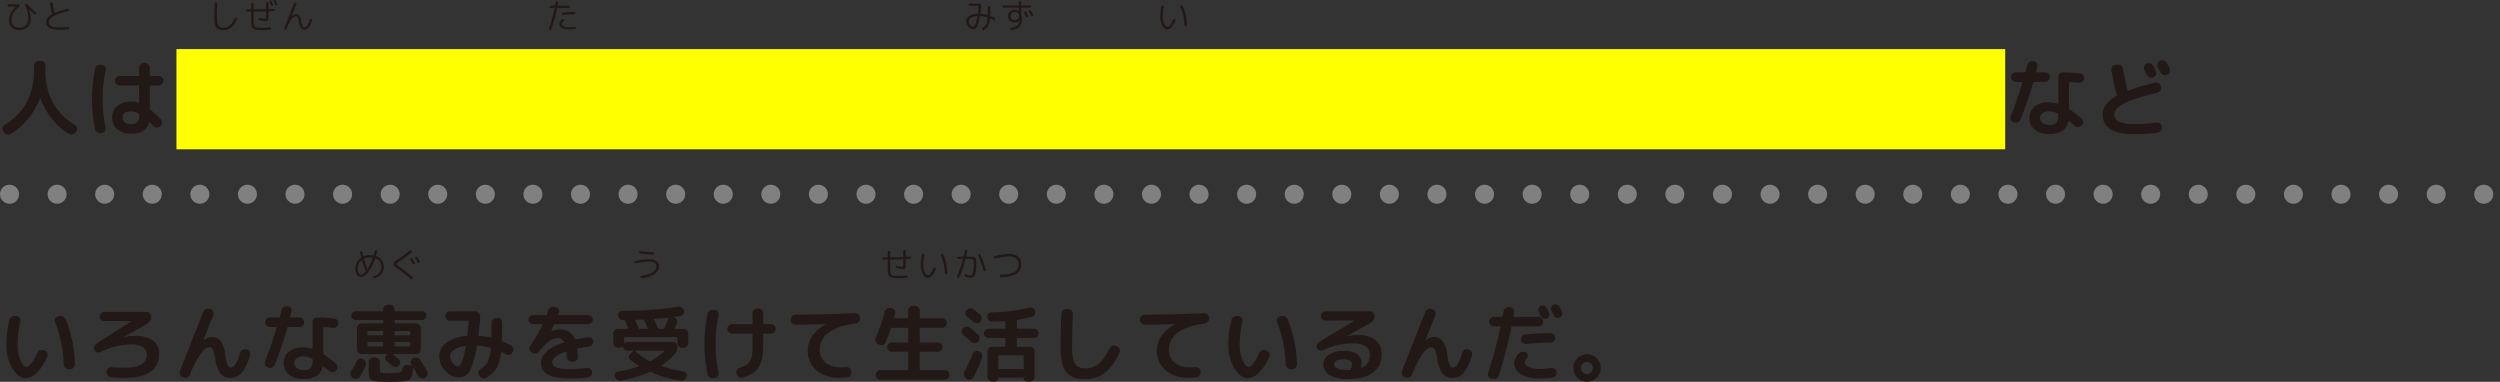
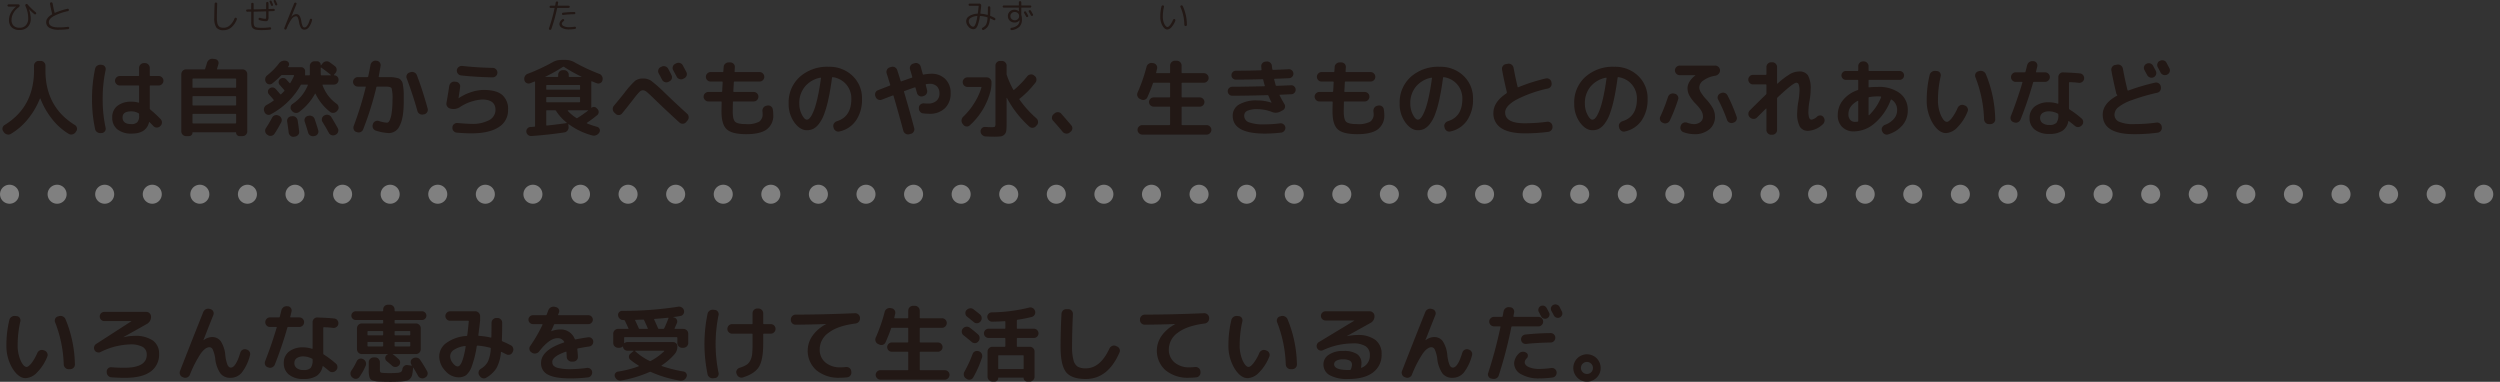
<svg xmlns="http://www.w3.org/2000/svg" width="744.669" height="113.717" viewBox="0 0 744.669 113.717">
  <rect x="0" y="0" width="744.669" height="113.717" fill="#333333" stroke="none" />
  <g id="グループ_7289" data-name="グループ 7289" transform="translate(-4009.15 -22125.09)">
    <path id="パス_34469" data-name="パス 34469" d="M1.825.925l-.2-.3a1.186,1.186,0,0,1-.2-1,1.312,1.312,0,0,1,.6-.85Q10.8-6.6,10.8-17.5v-1.425a1.347,1.347,0,0,1,.413-.987,1.347,1.347,0,0,1,.987-.413h.6a1.347,1.347,0,0,1,.988.413,1.347,1.347,0,0,1,.413.987V-17.5q0,10.9,8.775,16.275a1.312,1.312,0,0,1,.6.85,1.186,1.186,0,0,1-.2,1l-.2.3a1.546,1.546,0,0,1-.962.637,1.471,1.471,0,0,1-1.137-.187,18.513,18.513,0,0,1-4.9-4.388A23.23,23.23,0,0,1,12.7-9.1a.061.061,0,0,0-.075-.038.112.112,0,0,0-.075.063A23.343,23.343,0,0,1,8.962-2.987,18.9,18.9,0,0,1,3.925,1.4a1.432,1.432,0,0,1-1.138.175A1.6,1.6,0,0,1,1.825.925ZM39.775-5.3q-2.6,0-2.6,1.8,0,2,2.6,2a2.4,2.4,0,0,0,1.775-.562,2.6,2.6,0,0,0,.55-1.863v-.5a.373.373,0,0,0-.2-.325A4.344,4.344,0,0,0,39.775-5.3Zm.15,6.625a6.565,6.565,0,0,1-4.3-1.262A4.366,4.366,0,0,1,34.1-3.5a4.2,4.2,0,0,1,1.513-3.425,6.6,6.6,0,0,1,4.313-1.25A6.735,6.735,0,0,1,41.9-7.9q.2.05.2-.15v-4.725A.2.2,0,0,0,41.875-13H36.35a1.368,1.368,0,0,1-1-.425,1.368,1.368,0,0,1-.425-1,1.328,1.328,0,0,1,.425-.988,1.389,1.389,0,0,1,1-.413h5.525a.2.2,0,0,0,.225-.225v-2.2a1.368,1.368,0,0,1,.425-1,1.368,1.368,0,0,1,1-.425h.325a1.368,1.368,0,0,1,1,.425,1.368,1.368,0,0,1,.425,1v2.2q0,.225.2.225h2.45a1.389,1.389,0,0,1,1,.413,1.328,1.328,0,0,1,.425.988,1.368,1.368,0,0,1-.425,1,1.368,1.368,0,0,1-1,.425h-2.45q-.2,0-.2.225v6.6a.5.5,0,0,0,.175.35A41.151,41.151,0,0,1,48.5-3a1.427,1.427,0,0,1,.4,1.013,1.382,1.382,0,0,1-.425,1.012l-.1.1a1.411,1.411,0,0,1-1,.4,1.368,1.368,0,0,1-1-.425q-.4-.425-1.125-1.15-.15-.15-.2.075Q44.175,1.325,39.925,1.325Zm-9.175-.15A1.6,1.6,0,0,1,29.638.912,1.422,1.422,0,0,1,29,0a42.014,42.014,0,0,1-.925-9A42.014,42.014,0,0,1,29-18a1.422,1.422,0,0,1,.638-.913,1.6,1.6,0,0,1,1.112-.263l.3.025a1.233,1.233,0,0,1,.875.538,1.219,1.219,0,0,1,.2,1.012A39.759,39.759,0,0,0,31.25-9a39.759,39.759,0,0,0,.875,8.6,1.219,1.219,0,0,1-.2,1.013,1.233,1.233,0,0,1-.875.537Zm25.325.9a1.347,1.347,0,0,1-.987-.412,1.347,1.347,0,0,1-.413-.988v-17.05a1.389,1.389,0,0,1,.413-1,1.328,1.328,0,0,1,.987-.425H61.5a.275.275,0,0,0,.275-.2q.25-.7.55-1.75a1.729,1.729,0,0,1,.662-.925,1.486,1.486,0,0,1,1.087-.275l.6.075a1.146,1.146,0,0,1,.887.5,1.145,1.145,0,0,1,.162,1q-.225.825-.4,1.375-.05.2.125.2h7.475a1.328,1.328,0,0,1,.987.425,1.389,1.389,0,0,1,.412,1V.675a1.347,1.347,0,0,1-.412.988,1.347,1.347,0,0,1-.987.412h-.9a.988.988,0,0,1-.725-.3.959.959,0,0,1-.3-.7.133.133,0,0,0-.15-.15H58.15a.133.133,0,0,0-.15.15.959.959,0,0,1-.3.7.988.988,0,0,1-.725.3ZM58-14.875v2.325a.2.2,0,0,0,.225.225H70.8q.2,0,.2-.225v-2.325a.177.177,0,0,0-.2-.2H58.225Q58-15.075,58-14.875Zm0,5.25V-7.25q0,.2.225.2H70.8a.177.177,0,0,0,.2-.2V-9.625a.177.177,0,0,0-.2-.2H58.225Q58-9.825,58-9.625Zm0,5.3v2.4a.2.2,0,0,0,.225.225H70.8q.2,0,.2-.225v-2.4q0-.225-.2-.225H58.225A.2.2,0,0,0,58-4.325ZM79.45-5.1l-.075-.2a1.4,1.4,0,0,1,0-1.1,1.578,1.578,0,0,1,.75-.825,20.026,20.026,0,0,0,2-1.25.2.2,0,0,0,.025-.3q-.225-.275-.687-.8t-.687-.775a1.163,1.163,0,0,1-.3-.913,1.188,1.188,0,0,1,.45-.837,1.257,1.257,0,0,1,.95-.312,1.263,1.263,0,0,1,.9.437q.45.5,1.35,1.55.15.15.275.025.475-.45.925-.925a.242.242,0,0,0,0-.325q-.225-.25-.675-.762t-.675-.763a1.222,1.222,0,0,1-.312-.925,1.156,1.156,0,0,1,.438-.85,1.377,1.377,0,0,1,.963-.288,1.251,1.251,0,0,1,.887.438q.15.175.463.512t.463.513q.175.175.275,0a15.36,15.36,0,0,0,1.1-2.125.138.138,0,0,0-.025-.138A.154.154,0,0,0,88.1-16.1H84.7a.48.48,0,0,0-.35.15,24.347,24.347,0,0,1-2.6,2.35,1.2,1.2,0,0,1-1.012.238,1.254,1.254,0,0,1-.863-.613,1.545,1.545,0,0,1-.2-1.088,1.512,1.512,0,0,1,.575-.962A19.386,19.386,0,0,0,83.7-19.5a2.077,2.077,0,0,1,2.2-.85l.05.025a1.023,1.023,0,0,1,.738.6.942.942,0,0,1-.062.925.483.483,0,0,0-.062.087.483.483,0,0,1-.062.087.084.084,0,0,0-.012.113.123.123,0,0,0,.112.063h3.775a1.129,1.129,0,0,1,.825.35,1.129,1.129,0,0,1,.35.825V-16.2a.348.348,0,0,1-.025.15v.025h1.2a.2.2,0,0,0,.225-.225v-2.575a1.328,1.328,0,0,1,.425-.987,1.389,1.389,0,0,1,1-.413h.7a1.087,1.087,0,0,1,.8.325,1.087,1.087,0,0,1,.325.8.059.059,0,0,0,.05.063.075.075,0,0,0,.075-.013l.45-.575a1.565,1.565,0,0,1,1-.562,1.4,1.4,0,0,1,1.075.263q.75.525,1.55,1.15a1.286,1.286,0,0,1,.537.937,1.415,1.415,0,0,1-.312,1.063l-.475.6q-.025.025,0,.088t.075.063a1.227,1.227,0,0,1,.9.375,1.227,1.227,0,0,1,.375.9v.1a1.339,1.339,0,0,1-.4.963,1.307,1.307,0,0,1-.975.412H96.9q-.2,0-.15.2a11.473,11.473,0,0,0,4.225,5.55,1.4,1.4,0,0,1,.537.925,1.175,1.175,0,0,1-.287,1l-.15.175a1.565,1.565,0,0,1-1,.562,1.426,1.426,0,0,1-1.1-.287,15.1,15.1,0,0,1-4.325-5.375q-.075-.125-.175.025A16.828,16.828,0,0,1,89.75-5.1a1.459,1.459,0,0,1-1.088.262,1.557,1.557,0,0,1-.987-.562L87.5-5.6a1.233,1.233,0,0,1-.275-.987,1.254,1.254,0,0,1,.525-.887,11.967,11.967,0,0,0,4.6-5.6q.05-.2-.125-.2h-1.7a.294.294,0,0,0-.3.175A21.191,21.191,0,0,1,86.45-8.175,22.3,22.3,0,0,1,81.275-4.4a1.191,1.191,0,0,1-1.05.063A1.32,1.32,0,0,1,79.45-5.1ZM96.2-18.225v1.45q0,.075.013.25t.012.275a.2.2,0,0,0,.225.225h2.725q.05,0,.063-.062a.072.072,0,0,0-.038-.088q-1.55-1.25-2.825-2.15a.084.084,0,0,0-.113-.013A.123.123,0,0,0,96.2-18.225ZM83.65-4.025l.15.05a1.42,1.42,0,0,1,.712.825,1.378,1.378,0,0,1-.062,1.075q-1.025,1.95-2,3.425a1.393,1.393,0,0,1-.912.625,1.391,1.391,0,0,1-1.088-.2l-.175-.125a1.328,1.328,0,0,1-.6-.887,1.32,1.32,0,0,1,.2-1.062q.95-1.45,1.85-3.125a1.372,1.372,0,0,1,.838-.7A1.377,1.377,0,0,1,83.65-4.025Zm4.025.175a1.418,1.418,0,0,1,1.075.287,1.458,1.458,0,0,1,.575.938q.25,1.575.45,3.3a1.28,1.28,0,0,1-.3,1.025,1.458,1.458,0,0,1-.975.525l-.3.05a1.28,1.28,0,0,1-1.025-.3A1.458,1.458,0,0,1,86.65,1q-.175-1.525-.45-3.25a1.286,1.286,0,0,1,.25-1.038,1.333,1.333,0,0,1,.925-.537Zm4.9-.125a1.487,1.487,0,0,1,1.113.137,1.411,1.411,0,0,1,.713.862Q95.2-.6,95.45.325a1.261,1.261,0,0,1-.125,1.063,1.293,1.293,0,0,1-.875.638l-.225.05a1.5,1.5,0,0,1-1.088-.162,1.428,1.428,0,0,1-.687-.862q-.3-1.075-1.025-3.3a1.285,1.285,0,0,1,.1-1.05,1.21,1.21,0,0,1,.825-.625Zm4.8-.15a1.458,1.458,0,0,1,1.088-.125,1.484,1.484,0,0,1,.887.65q.8,1.3,1.925,3.3a1.416,1.416,0,0,1,.112,1.088,1.327,1.327,0,0,1-.687.837l-.15.075a1.377,1.377,0,0,1-1.088.1,1.389,1.389,0,0,1-.838-.675q-.85-1.575-1.9-3.275a1.281,1.281,0,0,1-.15-1.05,1.3,1.3,0,0,1,.65-.85Zm9.875-8.55a1.389,1.389,0,0,1-1-.412,1.328,1.328,0,0,1-.425-.988,1.368,1.368,0,0,1,.425-1,1.368,1.368,0,0,1,1-.425h2.85a.244.244,0,0,0,.25-.225q.375-1.65.675-3.425a1.584,1.584,0,0,1,.588-.937,1.466,1.466,0,0,1,1.063-.312l.175.025a1.249,1.249,0,0,1,.925.513,1.286,1.286,0,0,1,.25,1.037q-.325,1.9-.55,3.125-.05.2.175.2h3.338a7.488,7.488,0,0,1,1.412.15,9,9,0,0,1,1.063.25,1.754,1.754,0,0,1,.675.575,2.063,2.063,0,0,1,.463.85q.075.375.2,1.338a13.772,13.772,0,0,1,.125,1.762v2.4q0,4.8-1.175,7.075a3.546,3.546,0,0,1-3.175,2.275A14.44,14.44,0,0,1,112.65.45a1.373,1.373,0,0,1-.85-.7,1.459,1.459,0,0,1-.1-1.125l.05-.15a1.333,1.333,0,0,1,.688-.813,1.4,1.4,0,0,1,1.088-.088,9.469,9.469,0,0,0,2.4.5q.425,0,.775-.625a7.471,7.471,0,0,0,.613-2.213,24.532,24.532,0,0,0,.262-3.912,12.094,12.094,0,0,0-.262-3.5q-.262-.5-1.887-.5h-2.4a.236.236,0,0,0-.25.2A94.321,94.321,0,0,1,108.85.05a1.41,1.41,0,0,1-.762.812A1.407,1.407,0,0,1,107,.9l-.175-.05a1.2,1.2,0,0,1-.775-.713,1.445,1.445,0,0,1-.025-1.087A101.246,101.246,0,0,0,109.6-12.475q.05-.2-.15-.2ZM125-5.4q-1.325-4.775-3.2-9.75a1.255,1.255,0,0,1,.05-1.037,1.289,1.289,0,0,1,.8-.687l.325-.1a1.472,1.472,0,0,1,1.125.1,1.452,1.452,0,0,1,.75.85q1.725,4.5,3.2,9.9a1.333,1.333,0,0,1-.15,1.063,1.293,1.293,0,0,1-.875.637l-.3.05a1.428,1.428,0,0,1-1.075-.175A1.385,1.385,0,0,1,125-5.4Zm9.8-.725a1.448,1.448,0,0,1-.913-.612A1.384,1.384,0,0,1,133.65-7.8q.6-3.45.825-5.025a1.612,1.612,0,0,1,.55-.987,1.373,1.373,0,0,1,1.05-.337l.425.05a1.3,1.3,0,0,1,.938.5,1.3,1.3,0,0,1,.288,1.025Q137.4-10.2,137.25-9.25v.05h.025l.025-.025a14.52,14.52,0,0,1,3.662-1.788,12.137,12.137,0,0,1,3.788-.663q3.725,0,5.488,1.463A5.467,5.467,0,0,1,152-5.75a5.836,5.836,0,0,1-2.8,5.163q-2.8,1.838-8.125,1.837-1.975,0-4.325-.2a1.409,1.409,0,0,1-.988-.5,1.373,1.373,0,0,1-.337-1.05V-.55a1.246,1.246,0,0,1,.488-.95,1.4,1.4,0,0,1,1.037-.325q2.875.25,4.125.25a10.442,10.442,0,0,0,5.313-1.112A3.42,3.42,0,0,0,148.25-5.75q0-3.075-4-3.075a13.659,13.659,0,0,0-6.65,2.3,3.491,3.491,0,0,1-2.6.45Zm3.55-12.7q4.625.5,9.075.575a1.328,1.328,0,0,1,.988.425,1.389,1.389,0,0,1,.412,1,1.347,1.347,0,0,1-.412.987,1.347,1.347,0,0,1-.988.413Q142.6-15.5,138-16a1.379,1.379,0,0,1-.962-.55,1.378,1.378,0,0,1-.288-1.05,1.319,1.319,0,0,1,.55-.925A1.5,1.5,0,0,1,138.35-18.825Zm18.525,4.275v-.075A1.522,1.522,0,0,1,157-15.737a1.462,1.462,0,0,1,.825-.738,56.23,56.23,0,0,0,7.425-3.45,5.3,5.3,0,0,1,2.625-.7h1.25a5.342,5.342,0,0,1,2.65.7,54,54,0,0,0,7.375,3.45,1.459,1.459,0,0,1,.85.738,1.522,1.522,0,0,1,.125,1.113v.075a1.218,1.218,0,0,1-.65.825,1.279,1.279,0,0,1-1.05.05q-.5-.175-1.45-.575-.175-.05-.175.125v7.7q0,.1.1.05a1.026,1.026,0,0,1,.713-.237.977.977,0,0,1,.688.287l.3.3a1.255,1.255,0,0,1,.387.95,1.149,1.149,0,0,1-.437.9A36.043,36.043,0,0,1,175.5-1.9a.119.119,0,0,0-.038.112.117.117,0,0,0,.063.088A29.374,29.374,0,0,0,178.55-.675a1.089,1.089,0,0,1,.712.625,1.036,1.036,0,0,1-.037.95L179.2.975a1.956,1.956,0,0,1-.925.813,1.713,1.713,0,0,1-1.2.087A20.945,20.945,0,0,1,170.1-1.45q-.15-.1-.15.075l.075.725a1.466,1.466,0,0,1-.312,1.063,1.49,1.49,0,0,1-.962.563q-4.8.725-9.825,1.075a1.4,1.4,0,0,1-.988-.337,1.319,1.319,0,0,1-.488-.937,1.255,1.255,0,0,1,.3-.962,1.311,1.311,0,0,1,.925-.463q.175,0,.575-.025t.575-.05q.225,0,.225-.25V-14.05q0-.175-.175-.125-.225.075-.65.25t-.65.25a1.279,1.279,0,0,1-1.05-.05A1.218,1.218,0,0,1,156.875-14.55ZM169.425-1.8a.059.059,0,0,0,.063-.05.1.1,0,0,0-.038-.1,14.5,14.5,0,0,1-3.15-3.475.373.373,0,0,0-.325-.2H163.6a.2.2,0,0,0-.225.225v4.15q0,.175.2.175Q166.275-1.35,169.425-1.8ZM163.6-8h9.65q.2,0,.2-.225V-9.35a.177.177,0,0,0-.2-.2H163.6q-.225,0-.225.2v1.125A.2.2,0,0,0,163.6-8Zm-.225-3.95q0,.2.225.2h9.65a.177.177,0,0,0,.2-.2v-1a.177.177,0,0,0-.2-.2H163.6q-.225,0-.225.2ZM175.8-5.5q.05-.05.025-.088a.084.084,0,0,0-.075-.037h-5.875q-.05,0-.075.063a.132.132,0,0,0,0,.113,11.54,11.54,0,0,0,2.5,2.1.292.292,0,0,0,.375.025Q174.2-4.275,175.8-5.5Zm-7.5-13.025a45.064,45.064,0,0,1-5.175,2.9.072.072,0,0,0-.025.05q0,.025.05.025h3.55q.225,0,.225-.2v-.425a1.347,1.347,0,0,1,.412-.987,1.347,1.347,0,0,1,.988-.413h.35a1.347,1.347,0,0,1,.988.413,1.347,1.347,0,0,1,.412.987v.425q0,.2.225.2h3.55q.05,0,.05-.025a.072.072,0,0,0-.025-.05,45.064,45.064,0,0,1-5.175-2.9A.351.351,0,0,0,168.3-18.525Zm29.425-.075a1.4,1.4,0,0,1,1.1-.1,1.373,1.373,0,0,1,.85.7q.475.825,1,1.9a1.314,1.314,0,0,1,.087,1.075,1.327,1.327,0,0,1-.712.8l-.25.125a1.341,1.341,0,0,1-1.088.087,1.419,1.419,0,0,1-.837-.712q-.175-.325-.5-.95t-.5-.925a1.348,1.348,0,0,1-.113-1.063,1.243,1.243,0,0,1,.688-.812Zm4.375-1a1.4,1.4,0,0,1,1.1-.1,1.373,1.373,0,0,1,.85.7q.7,1.3,1.05,1.975a1.314,1.314,0,0,1,.087,1.075,1.327,1.327,0,0,1-.712.8l-.325.175a1.406,1.406,0,0,1-1.087.063,1.419,1.419,0,0,1-.837-.713l-1.05-1.95a1.285,1.285,0,0,1-.1-1.05,1.371,1.371,0,0,1,.7-.825ZM184.025-4.575l-.375-.35a1.448,1.448,0,0,1-.462-1,1.441,1.441,0,0,1,.337-1.05q1.3-1.525,3.1-3.775a26.286,26.286,0,0,1,3.225-3.65,3.839,3.839,0,0,1,2.4-.675,4.139,4.139,0,0,1,2.35.65,45.688,45.688,0,0,1,4.25,3.775q3.025,2.925,6.5,6.075a1.375,1.375,0,0,1,.45.975,1.452,1.452,0,0,1-.35,1.025l-.4.475a1.324,1.324,0,0,1-.975.487,1.314,1.314,0,0,1-1.025-.363q-3.7-3.35-7.6-7.125-1.725-1.675-2.262-2.075a1.727,1.727,0,0,0-1.012-.4,1.459,1.459,0,0,0-.975.425,18.609,18.609,0,0,0-1.725,2.05q-2.4,3.075-3.525,4.425A1.26,1.26,0,0,1,185-4.2,1.245,1.245,0,0,1,184.025-4.575Zm27.65-3.675a1.368,1.368,0,0,1-1-.425,1.368,1.368,0,0,1-.425-1,1.328,1.328,0,0,1,.425-.987,1.389,1.389,0,0,1,1-.413h3.875a.2.2,0,0,0,.225-.225l.15-2.65q0-.225-.2-.225h-3.4a1.347,1.347,0,0,1-.988-.413,1.347,1.347,0,0,1-.412-.988,1.389,1.389,0,0,1,.412-1,1.328,1.328,0,0,1,.988-.425H215.9q.225,0,.225-.2.025-.225.05-.663t.05-.662a1.324,1.324,0,0,1,.487-.975,1.444,1.444,0,0,1,1.038-.375h.5a1.333,1.333,0,0,1,.962.45,1.262,1.262,0,0,1,.338,1l-.075,1.2q0,.225.2.225h7.25a1.328,1.328,0,0,1,.988.425,1.389,1.389,0,0,1,.412,1,1.347,1.347,0,0,1-.412.988,1.347,1.347,0,0,1-.988.413h-7.45q-.225,0-.225.2-.05,1.175-.15,2.675a.2.2,0,0,0,.225.225h5.85a1.347,1.347,0,0,1,.988.413,1.347,1.347,0,0,1,.412.987,1.389,1.389,0,0,1-.412,1,1.328,1.328,0,0,1-.988.425H219.2a.2.2,0,0,0-.225.225q-.05,2.15-.05,2.775,0,2.375.725,3.063t3.275.688a7.469,7.469,0,0,0,3.837-.7,2.629,2.629,0,0,0,1.063-2.375q0-.175-.05-.675a1.589,1.589,0,0,1,.238-1.088,1.346,1.346,0,0,1,.863-.612l.325-.075a1.332,1.332,0,0,1,1.063.2,1.31,1.31,0,0,1,.588.9,10.2,10.2,0,0,1,.15,1.6,5.087,5.087,0,0,1-1.95,4.4Q227.1,1.5,222.925,1.5q-4.2,0-5.775-1.437T215.575-5.25q0-.625.05-2.775,0-.225-.2-.225Zm33.35-7.075a7.862,7.862,0,0,0-4.6,2.662,7.6,7.6,0,0,0-1.675,4.988,7.148,7.148,0,0,0,.775,3.375Q240.3-2.825,241-2.825a1.109,1.109,0,0,0,.725-.337,4.521,4.521,0,0,0,.837-1.225,14.925,14.925,0,0,0,.9-2.225,34.694,34.694,0,0,0,.9-3.55q.463-2.212.837-4.988a.127.127,0,0,0-.037-.137A.127.127,0,0,0,245.025-15.325ZM241,.325q-2.025,0-3.725-2.325a9.352,9.352,0,0,1-1.7-5.675,10.187,10.187,0,0,1,3.3-7.875,12.264,12.264,0,0,1,8.625-3.025,9.856,9.856,0,0,1,7.113,2.7A9.118,9.118,0,0,1,257.425-9a10.85,10.85,0,0,1-1.812,6.463A8.017,8.017,0,0,1,250.65.7a1.325,1.325,0,0,1-1.087-.225,1.506,1.506,0,0,1-.613-.95L248.9-.7a1.253,1.253,0,0,1,.2-1.025,1.631,1.631,0,0,1,.875-.65Q254.25-3.7,254.25-9a6.394,6.394,0,0,0-1.512-4.313,6.4,6.4,0,0,0-3.963-2.162.2.2,0,0,0-.275.175q-.5,3.775-1.125,6.562a30.124,30.124,0,0,1-1.312,4.5,10.523,10.523,0,0,1-1.538,2.75A5.06,5.06,0,0,1,242.85-.062,4.3,4.3,0,0,1,241,.325Zm20.5-9.9-.075-.2a1.37,1.37,0,0,1,0-1.088,1.28,1.28,0,0,1,.775-.737q2.35-.925,3.475-1.35.225-.1.15-.3-.175-.55-.525-1.675t-.525-1.675a1.416,1.416,0,0,1,.087-1.088,1.323,1.323,0,0,1,.838-.712l.45-.125a1.318,1.318,0,0,1,1.063.1,1.477,1.477,0,0,1,.712.85q.25.725,1,3.175.05.25.275.15,2.3-.825,3.075-1.075.175-.05.125-.25-.075-.275-.3-1.037t-.35-1.163a1.34,1.34,0,0,1,.112-1.087,1.331,1.331,0,0,1,.838-.663l.425-.125a1.415,1.415,0,0,1,1.087.137,1.427,1.427,0,0,1,.688.838q.05.2.275,1.012t.35,1.238q.05.225.25.175a12.644,12.644,0,0,1,2.3-.25,5.653,5.653,0,0,1,4.162,1.575,5.619,5.619,0,0,1,1.588,4.175,5.98,5.98,0,0,1-1.713,4.537A6.4,6.4,0,0,1,277.5-4.575a16.509,16.509,0,0,1-1.875-.125,1.337,1.337,0,0,1-.95-.55,1.539,1.539,0,0,1-.3-1.075v-.15a1.242,1.242,0,0,1,.5-.9,1.413,1.413,0,0,1,1.025-.3,12.331,12.331,0,0,0,1.275.05,3.527,3.527,0,0,0,2.413-.8,2.715,2.715,0,0,0,.913-2.15,2.954,2.954,0,0,0-.75-2.163,2.917,2.917,0,0,0-2.175-.762,6.054,6.054,0,0,0-1.025.1q-.175.05-.125.25l.375,1.5a1.415,1.415,0,0,1-.137,1.087,1.428,1.428,0,0,1-.863.688l-.275.075a1.288,1.288,0,0,1-1.062-.112,1.336,1.336,0,0,1-.663-.863q-.075-.25-.212-.75t-.212-.75q-.05-.25-.275-.15-.5.15-3.025,1.075a.21.21,0,0,0-.125.275Q271.8-4.85,272.975-.3a1.333,1.333,0,0,1-.15,1.063,1.293,1.293,0,0,1-.875.638l-.475.125a1.327,1.327,0,0,1-1.087-.175,1.474,1.474,0,0,1-.663-.9q-1.175-4.4-2.9-10.35-.05-.225-.25-.125-2.175.825-3.25,1.25A1.412,1.412,0,0,1,262.25-8.8,1.372,1.372,0,0,1,261.5-9.575Zm42.85.775a30.977,30.977,0,0,0,5.025,5.575,1.44,1.44,0,0,1,.487.963,1.337,1.337,0,0,1-.312,1.037l-.275.3a1.4,1.4,0,0,1-.962.513,1.294,1.294,0,0,1-1.038-.338A31.267,31.267,0,0,1,300.6-9.275a.085.085,0,0,0-.062-.025q-.037,0-.038.05v7.425A20.419,20.419,0,0,1,300.413.4a1.99,1.99,0,0,1-.538,1.188,1.905,1.905,0,0,1-1.112.563,15.247,15.247,0,0,1-2.062.1q-.775,0-2.425-.075a1.582,1.582,0,0,1-1.05-.45A1.447,1.447,0,0,1,292.75.7a1.272,1.272,0,0,1,.362-.963,1.191,1.191,0,0,1,.963-.388q1.375.075,1.975.075.825,0,.975-.163a1.923,1.923,0,0,0,.15-1.012V-18.925a1.347,1.347,0,0,1,.413-.987,1.347,1.347,0,0,1,.988-.413h.5a1.389,1.389,0,0,1,1,.413,1.328,1.328,0,0,1,.425.987v2.575a1.152,1.152,0,0,0,.1.4.072.072,0,0,1,.025.05.192.192,0,0,1,.025.075,26.919,26.919,0,0,0,1.825,4.05.135.135,0,0,0,.125.087.172.172,0,0,0,.15-.038,27.278,27.278,0,0,0,3.9-4.025,1.483,1.483,0,0,1,.938-.538,1.341,1.341,0,0,1,1.038.263l.2.15a1.328,1.328,0,0,1,.55.937,1.425,1.425,0,0,1-.275,1.063,28.728,28.728,0,0,1-4.6,4.725l-.05.025q-.05.025-.05.05Q304.225-8.975,304.35-8.8ZM287.575-1.35l-.225-.3a1.459,1.459,0,0,1-.263-1.087,1.707,1.707,0,0,1,.538-1.013,20.2,20.2,0,0,0,3.25-4.025,18.867,18.867,0,0,0,2.125-4.6q.05-.2-.15-.2h-4.025a1.328,1.328,0,0,1-.988-.425,1.389,1.389,0,0,1-.413-1,1.389,1.389,0,0,1,.413-1,1.328,1.328,0,0,1,.988-.425h5.75a1.368,1.368,0,0,1,1,.425A1.368,1.368,0,0,1,296-14a10.483,10.483,0,0,1-.325,2.775A20.585,20.585,0,0,1,289.5-1.1a1.209,1.209,0,0,1-1,.3A1.319,1.319,0,0,1,287.575-1.35Zm29.6,2.125q-1.225-1.5-2.8-3.25a1.3,1.3,0,0,1-.362-1.013,1.312,1.312,0,0,1,.487-.963l.3-.25a1.453,1.453,0,0,1,1.025-.35,1.339,1.339,0,0,1,.975.475q1.3,1.475,2.975,3.45a1.261,1.261,0,0,1,.3,1.013,1.311,1.311,0,0,1-.55.913l-.3.25a1.4,1.4,0,0,1-1.075.263A1.508,1.508,0,0,1,317.175.775ZM340.2-9a1.47,1.47,0,0,1-.725-.825,1.4,1.4,0,0,1,.05-1.1,48.608,48.608,0,0,0,2.65-7.625,1.537,1.537,0,0,1,.65-.913A1.422,1.422,0,0,1,343.9-19.7l.325.05a1.31,1.31,0,0,1,.9.587,1.287,1.287,0,0,1,.2,1.038q-.05.175-.138.575t-.138.575q-.05.2.15.2H349a.177.177,0,0,0,.2-.2V-18.95a1.368,1.368,0,0,1,.425-1,1.368,1.368,0,0,1,1-.425h.575a1.368,1.368,0,0,1,1,.425,1.368,1.368,0,0,1,.425,1v2.075q0,.2.225.2h6.4a1.368,1.368,0,0,1,1,.425,1.368,1.368,0,0,1,.425,1,1.368,1.368,0,0,1-.425,1,1.368,1.368,0,0,1-1,.425h-6.4q-.225,0-.225.2v3.95a.2.2,0,0,0,.225.225h5.2a1.339,1.339,0,0,1,.963.4,1.307,1.307,0,0,1,.412.975,1.307,1.307,0,0,1-.412.975,1.339,1.339,0,0,1-.963.4h-5.2q-.225,0-.225.2v5.075a.2.2,0,0,0,.225.225h7.225a1.389,1.389,0,0,1,1,.413A1.328,1.328,0,0,1,361.5.2a1.368,1.368,0,0,1-.425,1,1.368,1.368,0,0,1-1,.425h-19.15a1.368,1.368,0,0,1-1-.425,1.368,1.368,0,0,1-.425-1,1.328,1.328,0,0,1,.425-.988,1.389,1.389,0,0,1,1-.413H349q.2,0,.2-.225V-6.5a.177.177,0,0,0-.2-.2h-4.7a1.339,1.339,0,0,1-.962-.4,1.307,1.307,0,0,1-.413-.975,1.307,1.307,0,0,1,.413-.975,1.339,1.339,0,0,1,.962-.4H349q.2,0,.2-.225v-3.95a.177.177,0,0,0-.2-.2h-4.65a.275.275,0,0,0-.275.2q-.65,1.925-1.65,4.15a1.327,1.327,0,0,1-.8.713,1.314,1.314,0,0,1-1.075-.088Zm27.5-.95a1.257,1.257,0,0,1-.937-.4,1.319,1.319,0,0,1-.388-.95,1.277,1.277,0,0,1,.388-.937,1.307,1.307,0,0,1,.962-.388q3.125,0,9.525-.15.2,0,.15-.225a16.707,16.707,0,0,1-.45-1.675.223.223,0,0,0-.225-.2q-4.45.125-7.925.125a1.3,1.3,0,0,1-.937-.375,1.266,1.266,0,0,1-.387-.95,1.277,1.277,0,0,1,.387-.937,1.277,1.277,0,0,1,.938-.388q3.275,0,7.45-.125.225,0,.175-.225l-.075-.9a1.262,1.262,0,0,1,.337-1,1.45,1.45,0,0,1,.987-.475l.35-.025a1.385,1.385,0,0,1,1.013.363,1.428,1.428,0,0,1,.487.987,9.4,9.4,0,0,0,.125.95.236.236,0,0,0,.25.2q1.55-.05,4.65-.2a1.253,1.253,0,0,1,.95.35,1.3,1.3,0,0,1,.425.925,1.264,1.264,0,0,1-.362.975,1.347,1.347,0,0,1-.937.425Q383.2-15.1,380.35-15q-.2,0-.15.225.425,1.575.45,1.7.025.175.275.175,2.925-.1,4.3-.175a1.253,1.253,0,0,1,.95.35,1.3,1.3,0,0,1,.425.925,1.293,1.293,0,0,1-.35.963,1.285,1.285,0,0,1-.925.437l-3.35.15q-.225,0-.15.175.675,1.375,1.425,2.6a1.257,1.257,0,0,1,.15,1.037,1.214,1.214,0,0,1-.65.813l-.675.375a2.907,2.907,0,0,1-2.55.125,12.078,12.078,0,0,0-4.25-.825,7.05,7.05,0,0,0-3.075.488A1.566,1.566,0,0,0,371.275-4a2.052,2.052,0,0,0,1.375,1.95,12.733,12.733,0,0,0,4.775.625,37.856,37.856,0,0,0,4.525-.3,1.365,1.365,0,0,1,1.037.275,1.317,1.317,0,0,1,.538.9,1.339,1.339,0,0,1-.288,1.038,1.36,1.36,0,0,1-.912.537,40.692,40.692,0,0,1-4.9.3q-9.575,0-9.575-5.325a3.788,3.788,0,0,1,1.875-3.325,10.224,10.224,0,0,1,5.55-1.225,13.263,13.263,0,0,1,4.075.65h.05v-.075q-.425-.825-.9-1.975a.294.294,0,0,0-.3-.175Q372.025-9.95,367.7-9.95Zm25.975,1.7a1.368,1.368,0,0,1-1-.425,1.368,1.368,0,0,1-.425-1,1.328,1.328,0,0,1,.425-.987,1.389,1.389,0,0,1,1-.413h3.875a.2.2,0,0,0,.225-.225l.15-2.65q0-.225-.2-.225h-3.4a1.347,1.347,0,0,1-.988-.413,1.347,1.347,0,0,1-.413-.988,1.389,1.389,0,0,1,.413-1,1.328,1.328,0,0,1,.988-.425H397.9q.225,0,.225-.2.025-.225.05-.663t.05-.662a1.324,1.324,0,0,1,.487-.975,1.444,1.444,0,0,1,1.038-.375h.5a1.333,1.333,0,0,1,.962.45,1.262,1.262,0,0,1,.337,1l-.075,1.2q0,.225.2.225h7.25a1.328,1.328,0,0,1,.988.425,1.389,1.389,0,0,1,.413,1,1.347,1.347,0,0,1-.413.988,1.347,1.347,0,0,1-.988.413h-7.45q-.225,0-.225.2-.05,1.175-.15,2.675a.2.2,0,0,0,.225.225h5.85a1.347,1.347,0,0,1,.988.413,1.347,1.347,0,0,1,.413.987,1.389,1.389,0,0,1-.413,1,1.328,1.328,0,0,1-.988.425H401.2a.2.2,0,0,0-.225.225q-.05,2.15-.05,2.775,0,2.375.725,3.063t3.275.688a7.469,7.469,0,0,0,3.838-.7,2.629,2.629,0,0,0,1.063-2.375q0-.175-.05-.675a1.589,1.589,0,0,1,.238-1.088,1.346,1.346,0,0,1,.862-.612l.325-.075a1.332,1.332,0,0,1,1.063.2,1.31,1.31,0,0,1,.587.9,10.194,10.194,0,0,1,.15,1.6,5.087,5.087,0,0,1-1.95,4.4Q409.1,1.5,404.925,1.5q-4.2,0-5.775-1.437T397.575-5.25q0-.625.05-2.775,0-.225-.2-.225Zm33.35-7.075a7.863,7.863,0,0,0-4.6,2.662,7.6,7.6,0,0,0-1.675,4.988,7.148,7.148,0,0,0,.775,3.375Q422.3-2.825,423-2.825a1.109,1.109,0,0,0,.725-.337,4.521,4.521,0,0,0,.837-1.225,14.925,14.925,0,0,0,.9-2.225,34.694,34.694,0,0,0,.9-3.55q.463-2.212.838-4.988a.127.127,0,0,0-.038-.137A.127.127,0,0,0,427.025-15.325ZM423,.325q-2.025,0-3.725-2.325a9.352,9.352,0,0,1-1.7-5.675,10.187,10.187,0,0,1,3.3-7.875,12.264,12.264,0,0,1,8.625-3.025,9.856,9.856,0,0,1,7.112,2.7A9.118,9.118,0,0,1,439.425-9a10.85,10.85,0,0,1-1.812,6.463A8.017,8.017,0,0,1,432.65.7a1.325,1.325,0,0,1-1.087-.225,1.507,1.507,0,0,1-.612-.95L430.9-.7a1.253,1.253,0,0,1,.2-1.025,1.631,1.631,0,0,1,.875-.65Q436.25-3.7,436.25-9a6.394,6.394,0,0,0-1.513-4.313,6.4,6.4,0,0,0-3.962-2.162.2.2,0,0,0-.275.175q-.5,3.775-1.125,6.562a30.12,30.12,0,0,1-1.312,4.5,10.523,10.523,0,0,1-1.538,2.75A5.06,5.06,0,0,1,424.85-.062,4.3,4.3,0,0,1,423,.325Zm31.825.925q-4.625,0-6.975-1.55a5.082,5.082,0,0,1-2.35-4.525q0-3.25,3.875-5.825a.314.314,0,0,0,.125-.3v-.075q-.95-4.025-1.425-6.7a1.384,1.384,0,0,1,.237-1.062,1.353,1.353,0,0,1,.913-.587l.625-.1a1.321,1.321,0,0,1,1.05.25,1.513,1.513,0,0,1,.6.925q.55,2.95,1.2,5.65.05.25.25.15a54.921,54.921,0,0,1,8.15-2.6,1.4,1.4,0,0,1,1.075.188,1.259,1.259,0,0,1,.6.887l.05.225a1.368,1.368,0,0,1-.2,1.075,1.389,1.389,0,0,1-.9.625A37.779,37.779,0,0,0,452.2-8.7Q449-6.85,449-5q0,3.25,5.825,3.25A50.087,50.087,0,0,0,461.5-2.2a1.365,1.365,0,0,1,1.038.275,1.333,1.333,0,0,1,.538.925l.025.175a1.416,1.416,0,0,1-.288,1.062,1.348,1.348,0,0,1-.937.563A50.492,50.492,0,0,1,454.825,1.25Zm24.2-16.575a7.863,7.863,0,0,0-4.6,2.662,7.6,7.6,0,0,0-1.675,4.988,7.148,7.148,0,0,0,.775,3.375Q474.3-2.825,475-2.825a1.109,1.109,0,0,0,.725-.337,4.521,4.521,0,0,0,.837-1.225,14.925,14.925,0,0,0,.9-2.225,34.694,34.694,0,0,0,.9-3.55q.463-2.212.838-4.988a.127.127,0,0,0-.038-.137A.127.127,0,0,0,479.025-15.325ZM475,.325q-2.025,0-3.725-2.325a9.352,9.352,0,0,1-1.7-5.675,10.187,10.187,0,0,1,3.3-7.875,12.264,12.264,0,0,1,8.625-3.025,9.856,9.856,0,0,1,7.112,2.7A9.118,9.118,0,0,1,491.425-9a10.85,10.85,0,0,1-1.812,6.463A8.017,8.017,0,0,1,484.65.7a1.325,1.325,0,0,1-1.087-.225,1.507,1.507,0,0,1-.612-.95L482.9-.7a1.253,1.253,0,0,1,.2-1.025,1.631,1.631,0,0,1,.875-.65Q488.25-3.7,488.25-9a6.394,6.394,0,0,0-1.513-4.313,6.4,6.4,0,0,0-3.962-2.162.2.2,0,0,0-.275.175q-.5,3.775-1.125,6.562a30.12,30.12,0,0,1-1.312,4.5,10.523,10.523,0,0,1-1.538,2.75A5.06,5.06,0,0,1,476.85-.062,4.3,4.3,0,0,1,475,.325ZM511.575-15.9a8.134,8.134,0,0,0-3.475,1.363,2.642,2.642,0,0,0-1.275,2.037,3.053,3.053,0,0,0,.45,1.512A14.036,14.036,0,0,0,508.9-8.875a13.522,13.522,0,0,1,2.038,2.788A5.216,5.216,0,0,1,511.5-3.75,4.75,4.75,0,0,1,509.813.075,6.724,6.724,0,0,1,505.325,1.5,9.548,9.548,0,0,1,502.1.9a1.317,1.317,0,0,1-.788-.762A1.457,1.457,0,0,1,501.3-1l.05-.125a1.324,1.324,0,0,1,.75-.762,1.44,1.44,0,0,1,1.1-.038,6.028,6.028,0,0,0,1.975.425,3.035,3.035,0,0,0,1.988-.625,2,2,0,0,0,.762-1.625,3.419,3.419,0,0,0-.45-1.65,11.408,11.408,0,0,0-1.75-2.175,11.363,11.363,0,0,1-1.85-2.437,4.656,4.656,0,0,1-.55-2.162q0-1.975,2.3-3.825a.072.072,0,0,0,.025-.05.022.022,0,0,0-.025-.025H501a1.368,1.368,0,0,1-1-.425,1.368,1.368,0,0,1-.425-1,1.368,1.368,0,0,1,.425-1,1.368,1.368,0,0,1,1-.425h10.575a1.368,1.368,0,0,1,1,.425,1.368,1.368,0,0,1,.425,1,1.461,1.461,0,0,1-.412,1.038A1.887,1.887,0,0,1,511.575-15.9Zm1.7,5.175a1.463,1.463,0,0,1,1.125-.05,1.452,1.452,0,0,1,.85.75,49.083,49.083,0,0,1,2.7,6.325,1.25,1.25,0,0,1-.075,1.063,1.379,1.379,0,0,1-.825.687l-.2.075a1.371,1.371,0,0,1-1.087-.1,1.379,1.379,0,0,1-.687-.825,45.734,45.734,0,0,0-2.625-6,1.26,1.26,0,0,1-.1-1.037,1.283,1.283,0,0,1,.7-.788ZM495.9-1.925a1.237,1.237,0,0,1-.737-.763,1.349,1.349,0,0,1,.063-1.063A52.256,52.256,0,0,0,497.5-9.575a1.529,1.529,0,0,1,.712-.863A1.5,1.5,0,0,1,499.3-10.6l.225.05a1.293,1.293,0,0,1,.875.638,1.261,1.261,0,0,1,.125,1.062,47.522,47.522,0,0,1-2.475,6.275,1.406,1.406,0,0,1-.825.763,1.5,1.5,0,0,1-1.125-.012Zm26.925-11.4a1.328,1.328,0,0,1-.987-.425,1.389,1.389,0,0,1-.413-1,1.389,1.389,0,0,1,.413-1,1.328,1.328,0,0,1,.987-.425h3.8a.177.177,0,0,0,.2-.2V-18.5a1.368,1.368,0,0,1,.425-1,1.368,1.368,0,0,1,1-.425h.325a1.368,1.368,0,0,1,1,.425,1.368,1.368,0,0,1,.425,1v4.875a.08.08,0,0,0,.05.075.082.082,0,0,0,.1-.025,22.808,22.808,0,0,1,3.762-2.863,5.574,5.574,0,0,1,2.663-.737A2.939,2.939,0,0,1,539.213-16,8.157,8.157,0,0,1,540-11.75a19.4,19.4,0,0,1-.325,3.25,21.235,21.235,0,0,0-.35,3.25q0,2.425.925,2.425a3.365,3.365,0,0,0,1.725-.95,1.294,1.294,0,0,1,.975-.3,1.164,1.164,0,0,1,.875.5,1.535,1.535,0,0,1,.313,1.113,1.513,1.513,0,0,1-.513,1.012,6.871,6.871,0,0,1-4.3,1.95,2.8,2.8,0,0,1-2.538-1.212A8.182,8.182,0,0,1,536-4.925a20.427,20.427,0,0,1,.325-3.25,20.068,20.068,0,0,0,.35-3.25,5.058,5.058,0,0,0-.237-1.9.746.746,0,0,0-.687-.5q-.95,0-5.6,4.375a.509.509,0,0,0-.15.375V.25a1.368,1.368,0,0,1-.425,1,1.368,1.368,0,0,1-1,.425h-.325a1.368,1.368,0,0,1-1-.425,1.368,1.368,0,0,1-.425-1v-6.3q0-.05-.062-.075t-.088.025q-.825.8-2.675,2.65a1.357,1.357,0,0,1-1,.4,1.442,1.442,0,0,1-1.025-.4l-.125-.1a1.357,1.357,0,0,1-.4-1,1.357,1.357,0,0,1,.4-1q2.75-2.75,4.825-4.75a.509.509,0,0,0,.15-.375v-2.45a.177.177,0,0,0-.2-.2ZM554-8.425Q551.25-6.9,551.25-4.5a2.541,2.541,0,0,0,.525,1.725,1.856,1.856,0,0,0,1.475.6,3.774,3.774,0,0,0,.7-.05.257.257,0,0,0,.225-.275V-8.3a.123.123,0,0,0-.062-.113A.112.112,0,0,0,554-8.425Zm5.925-1.325a14.878,14.878,0,0,0-2.45.2.244.244,0,0,0-.225.25v5.05q0,.05.075.088t.1-.012a15.237,15.237,0,0,0,3.55-5.3.224.224,0,0,0-.012-.163.121.121,0,0,0-.113-.087Q560.55-9.75,559.925-9.75Zm-7,10.425A4.79,4.79,0,0,1,549.4-.637a4.755,4.755,0,0,1-1.325-3.537,7.007,7.007,0,0,1,1.55-4.463A9.562,9.562,0,0,1,554-11.625a.274.274,0,0,0,.175-.275v-2.55a.2.2,0,0,0-.225-.225H550.5a1.277,1.277,0,0,1-.937-.388,1.277,1.277,0,0,1-.388-.937,1.277,1.277,0,0,1,.388-.937,1.277,1.277,0,0,1,.938-.388h3.45a.2.2,0,0,0,.225-.225v-1.2a1.389,1.389,0,0,1,.413-1,1.328,1.328,0,0,1,.987-.425h.25a1.368,1.368,0,0,1,1,.425,1.368,1.368,0,0,1,.425,1v1.2q0,.225.2.225h9.05a1.277,1.277,0,0,1,.938.388,1.277,1.277,0,0,1,.388.938,1.277,1.277,0,0,1-.388.937,1.277,1.277,0,0,1-.937.388h-9.05q-.2,0-.2.225v1.825q0,.225.2.175a20.089,20.089,0,0,1,2.475-.125,10.425,10.425,0,0,1,6.65,1.875,6.2,6.2,0,0,1,2.35,5.125,6.661,6.661,0,0,1-1.562,4.4,9,9,0,0,1-4.337,2.75,1.236,1.236,0,0,1-1.062-.138,1.527,1.527,0,0,1-.687-.887l-.05-.1a1.238,1.238,0,0,1,.113-1.037,1.532,1.532,0,0,1,.837-.713A6.362,6.362,0,0,0,564.8-3.075a3.782,3.782,0,0,0,.95-2.5A3.556,3.556,0,0,0,564.1-8.8q-.15-.075-.25.1a16.711,16.711,0,0,1-4.737,6.9A9.613,9.613,0,0,1,552.925.675Zm38.725-3.6a37.473,37.473,0,0,0-2.575-12.55,1.32,1.32,0,0,1,.025-1.037,1.2,1.2,0,0,1,.775-.688l.35-.1a1.543,1.543,0,0,1,1.138.087,1.609,1.609,0,0,1,.813.813,36.839,36.839,0,0,1,2.8,13.475,1.284,1.284,0,0,1-.4,1,1.368,1.368,0,0,1-1,.425h-.5a1.328,1.328,0,0,1-.987-.425A1.487,1.487,0,0,1,591.65-2.925Zm-11.325,4.1q-2.125,0-3.937-2.9a13,13,0,0,1-1.812-7.025,31.427,31.427,0,0,1,.875-7.4,1.528,1.528,0,0,1,.662-.937,1.648,1.648,0,0,1,1.138-.263l.425.05a1.109,1.109,0,0,1,.862.525,1.279,1.279,0,0,1,.188,1.025,31.772,31.772,0,0,0-.8,7,11.01,11.01,0,0,0,.888,4.675q.888,1.9,1.763,1.9.55,0,1.425-1.062a13.71,13.71,0,0,0,1.775-3.087,1.515,1.515,0,0,1,.787-.788,1.407,1.407,0,0,1,1.088-.038l.275.1a1.368,1.368,0,0,1,.8.738,1.249,1.249,0,0,1,.025,1.063A13.955,13.955,0,0,1,583.7-.525,5.072,5.072,0,0,1,580.325,1.175Zm33.45-5.425v-.1a.292.292,0,0,0-.2-.3A5.654,5.654,0,0,0,611.1-5.3a3.373,3.373,0,0,0-2.062.525,1.723,1.723,0,0,0-.687,1.45,1.807,1.807,0,0,0,.725,1.525,3.286,3.286,0,0,0,2.025.55,2.8,2.8,0,0,0,2.1-.625A3.6,3.6,0,0,0,613.775-4.25ZM620.2-16.6a1.3,1.3,0,0,1,.962.525A1.418,1.418,0,0,1,621.45-15a1.319,1.319,0,0,1-.55.925,1.4,1.4,0,0,1-1.05.275,25.778,25.778,0,0,0-2.7-.2q-.2,0-.2.225V-6.2a.4.4,0,0,0,.15.325,28.074,28.074,0,0,1,3.6,2.7,1.284,1.284,0,0,1,.475.975,1.354,1.354,0,0,1-.375,1.025l-.075.075a1.473,1.473,0,0,1-.975.475,1.361,1.361,0,0,1-1.025-.325q-.375-.325-1.025-.838t-.75-.587q-.15-.1-.2.05A4.252,4.252,0,0,1,614.963.512a6.987,6.987,0,0,1-3.863.912A6.676,6.676,0,0,1,606.763.15,4.246,4.246,0,0,1,605.2-3.325a4.184,4.184,0,0,1,1.537-3.412A6.7,6.7,0,0,1,611.1-8a8.721,8.721,0,0,1,2.5.425q.175.05.175-.15V-15.5a1.389,1.389,0,0,1,.412-1,1.247,1.247,0,0,1,.987-.4Q618.375-16.8,620.2-16.6ZM600.425-2.075a1.2,1.2,0,0,1-.775-.7,1.412,1.412,0,0,1-.025-1.075q1.9-4.825,3.45-10.025.05-.2-.15-.2h-1.85a1.328,1.328,0,0,1-.987-.425,1.389,1.389,0,0,1-.413-1,1.389,1.389,0,0,1,.413-1,1.328,1.328,0,0,1,.987-.425h2.65a.251.251,0,0,0,.275-.2q.1-.325.25-.975t.25-.975a1.537,1.537,0,0,1,.65-.912,1.56,1.56,0,0,1,1.1-.263h.175a1.2,1.2,0,0,1,.888.55,1.279,1.279,0,0,1,.188,1.025q-.25,1.05-.375,1.55-.05.2.175.2h2.525a1.368,1.368,0,0,1,1,.425,1.368,1.368,0,0,1,.425,1,1.368,1.368,0,0,1-.425,1,1.368,1.368,0,0,1-1,.425h-3.3a.257.257,0,0,0-.275.225,112.025,112.025,0,0,1-3.725,10.975,1.515,1.515,0,0,1-.763.813A1.4,1.4,0,0,1,600.65-2Zm39.625-17.4a1.4,1.4,0,0,1,1.1-.1,1.373,1.373,0,0,1,.85.7q.275.5.825,1.55a1.341,1.341,0,0,1,.05,1.075,1.373,1.373,0,0,1-.725.8,1.4,1.4,0,0,1-1.1.05,1.47,1.47,0,0,1-.825-.725q-.125-.225-.8-1.475a1.286,1.286,0,0,1-.1-1.05,1.371,1.371,0,0,1,.7-.825Zm4-.875a1.444,1.444,0,0,1,1.1-.112,1.329,1.329,0,0,1,.85.688q.825,1.575.85,1.625a1.314,1.314,0,0,1,.088,1.075,1.327,1.327,0,0,1-.713.8l-.075.05a1.407,1.407,0,0,1-1.088.063,1.419,1.419,0,0,1-.838-.712q-.125-.25-.4-.775t-.425-.775a1.374,1.374,0,0,1-.113-1.075,1.246,1.246,0,0,1,.688-.825ZM636.325,1.5Q627,1.5,627-4.325q0-3.3,4.225-5.625.2-.1.05-.25a1.417,1.417,0,0,1-.275-.575q-.95-4.025-1.425-6.7a1.384,1.384,0,0,1,.237-1.062,1.353,1.353,0,0,1,.912-.587l.625-.1a1.321,1.321,0,0,1,1.05.25,1.513,1.513,0,0,1,.6.925q.65,3.525,1.375,6.4a.241.241,0,0,0,.1.125.165.165,0,0,0,.15.025,64.3,64.3,0,0,1,7.95-2.35,1.433,1.433,0,0,1,1.087.188,1.251,1.251,0,0,1,.613.888l.05.225a1.52,1.52,0,0,1-.2,1.075,1.3,1.3,0,0,1-.875.625,61.163,61.163,0,0,0-7.638,2.225,13.508,13.508,0,0,0-3.987,2.112A2.935,2.935,0,0,0,630.5-4.325,2.259,2.259,0,0,0,631.9-2.2a10.445,10.445,0,0,0,4.425.7A50.086,50.086,0,0,0,643-1.95a1.365,1.365,0,0,1,1.037.275,1.333,1.333,0,0,1,.538.925l.025.175a1.416,1.416,0,0,1-.287,1.063,1.348,1.348,0,0,1-.937.562A50.492,50.492,0,0,1,636.325,1.5ZM19.65,70.075a37.473,37.473,0,0,0-2.575-12.55,1.32,1.32,0,0,1,.025-1.037,1.2,1.2,0,0,1,.775-.688l.35-.1a1.543,1.543,0,0,1,1.138.087,1.609,1.609,0,0,1,.812.813,36.84,36.84,0,0,1,2.8,13.475,1.284,1.284,0,0,1-.4,1,1.368,1.368,0,0,1-1,.425h-.5a1.328,1.328,0,0,1-.988-.425A1.487,1.487,0,0,1,19.65,70.075Zm-11.325,4.1q-2.125,0-3.937-2.9A13,13,0,0,1,2.575,64.25a31.426,31.426,0,0,1,.875-7.4,1.528,1.528,0,0,1,.663-.937A1.648,1.648,0,0,1,5.25,55.65l.425.05a1.109,1.109,0,0,1,.862.525,1.279,1.279,0,0,1,.188,1.025,31.772,31.772,0,0,0-.8,7,11.01,11.01,0,0,0,.887,4.675q.888,1.9,1.762,1.9.55,0,1.425-1.062a13.708,13.708,0,0,0,1.775-3.087,1.515,1.515,0,0,1,.788-.788,1.407,1.407,0,0,1,1.087-.037l.275.1a1.368,1.368,0,0,1,.8.738,1.249,1.249,0,0,1,.025,1.063,13.954,13.954,0,0,1-3.05,4.725A5.072,5.072,0,0,1,8.325,74.175ZM30.6,66.4a1.336,1.336,0,0,1-1,.063,1.262,1.262,0,0,1-.775-.638,1.373,1.373,0,0,1-.113-1.012,1.356,1.356,0,0,1,.613-.838l10.5-6.775.025-.025h-8.1a1.375,1.375,0,0,1,0-2.75H44.2a1.431,1.431,0,0,1,1.013.412,1.31,1.31,0,0,1,.438.987V55.9a2.207,2.207,0,0,1-.312,1.225,2.425,2.425,0,0,1-.913.9l-6.95,3.9-.025.025a.072.072,0,0,0,.05.025,14.194,14.194,0,0,1,3.125-.4A9.251,9.251,0,0,1,46.2,62.963a4.657,4.657,0,0,1,1.85,3.963,6.144,6.144,0,0,1-2.55,5.313q-2.55,1.837-7.55,1.837-2,0-4.075-.15a1.387,1.387,0,0,1-1.013-.488,1.55,1.55,0,0,1-.412-1.062V72.2a1.239,1.239,0,0,1,.412-.937,1.225,1.225,0,0,1,.987-.337q1.95.15,3.85.15,6.675,0,6.675-3.875A2.569,2.569,0,0,0,43.2,64.887a7.463,7.463,0,0,0-3.9-.762A20.85,20.85,0,0,0,30.6,66.4Zm24.5,7.475a1.323,1.323,0,0,1-.787-.738,1.407,1.407,0,0,1-.037-1.087q3.9-10,6.95-17.6a1.574,1.574,0,0,1,1.9-.9l.275.075a1.246,1.246,0,0,1,.787.688,1.286,1.286,0,0,1,.037,1.037q-1.25,3.1-2.95,7.45v.05h.05a4.428,4.428,0,0,1,2.5-.925,3.108,3.108,0,0,1,2.587,1.237,8.951,8.951,0,0,1,1.363,4.162,11.124,11.124,0,0,0,.675,2.938q.375.763.975.763,1.475,0,2.825-4.45a1.39,1.39,0,0,1,.675-.85,1.36,1.36,0,0,1,1.05-.125l.15.05a1.381,1.381,0,0,1,.875.662,1.261,1.261,0,0,1,.125,1.063,13.782,13.782,0,0,1-2.5,5.213,4.338,4.338,0,0,1-3.3,1.487A3.682,3.682,0,0,1,66.35,72.8a9.358,9.358,0,0,1-1.575-4.45,9.545,9.545,0,0,0-.725-2.662,1.15,1.15,0,0,0-.975-.738q-1.2,0-2.55,1.8a33.4,33.4,0,0,0-3.3,6.4,1.41,1.41,0,0,1-.775.787,1.44,1.44,0,0,1-1.1.037ZM93.775,68.75v-.1a.292.292,0,0,0-.2-.3A5.654,5.654,0,0,0,91.1,67.7a3.373,3.373,0,0,0-2.062.525,1.723,1.723,0,0,0-.687,1.45,1.807,1.807,0,0,0,.725,1.525,3.286,3.286,0,0,0,2.025.55,2.8,2.8,0,0,0,2.1-.625A3.6,3.6,0,0,0,93.775,68.75ZM100.2,56.4a1.3,1.3,0,0,1,.963.525A1.418,1.418,0,0,1,101.45,58a1.319,1.319,0,0,1-.55.925,1.4,1.4,0,0,1-1.05.275,25.781,25.781,0,0,0-2.7-.2q-.2,0-.2.225V66.8a.4.4,0,0,0,.15.325,28.076,28.076,0,0,1,3.6,2.7,1.284,1.284,0,0,1,.475.975,1.354,1.354,0,0,1-.375,1.025l-.075.075a1.473,1.473,0,0,1-.975.475,1.361,1.361,0,0,1-1.025-.325q-.375-.325-1.025-.838t-.75-.588q-.15-.1-.2.05a4.252,4.252,0,0,1-1.787,2.837,6.987,6.987,0,0,1-3.863.913,6.676,6.676,0,0,1-4.338-1.275A4.246,4.246,0,0,1,85.2,69.675a4.184,4.184,0,0,1,1.538-3.413A6.7,6.7,0,0,1,91.1,65a8.721,8.721,0,0,1,2.5.425q.175.05.175-.15V57.5a1.389,1.389,0,0,1,.412-1,1.247,1.247,0,0,1,.988-.4Q98.375,56.2,100.2,56.4ZM80.425,70.925a1.2,1.2,0,0,1-.775-.7,1.412,1.412,0,0,1-.025-1.075q1.9-4.825,3.45-10.025.05-.2-.15-.2h-1.85a1.328,1.328,0,0,1-.987-.425,1.418,1.418,0,0,1,0-2,1.328,1.328,0,0,1,.987-.425h2.65a.251.251,0,0,0,.275-.2q.1-.325.25-.975t.25-.975a1.537,1.537,0,0,1,.65-.912,1.56,1.56,0,0,1,1.1-.263h.175a1.2,1.2,0,0,1,.887.55,1.279,1.279,0,0,1,.188,1.025q-.25,1.05-.375,1.55-.05.2.175.2h2.525a1.425,1.425,0,0,1,0,2.85h-3.3a.257.257,0,0,0-.275.225,112.031,112.031,0,0,1-3.725,10.975,1.515,1.515,0,0,1-.763.813A1.4,1.4,0,0,1,80.65,71Zm34.15-13.05a.2.2,0,0,0,.225-.225v-.575a.2.2,0,0,0-.225-.225h-7.95a1.3,1.3,0,1,1,0-2.6h7.95a.2.2,0,0,0,.225-.225V53.7a1.408,1.408,0,0,1,1.4-1.4h.6a1.408,1.408,0,0,1,1.4,1.4v.325a.2.2,0,0,0,.225.225h7.95a1.3,1.3,0,1,1,0,2.6h-7.95a.2.2,0,0,0-.225.225v.575a.2.2,0,0,0,.225.225h6.15A1.452,1.452,0,0,1,126,59.3v6.275A1.452,1.452,0,0,1,124.575,67h-6.9a.08.08,0,0,0-.05.075,2.085,2.085,0,0,1,.275.15q1.05.85,1.525,1.3a1.3,1.3,0,0,1,0,1.925,1.45,1.45,0,0,1-2,0q-.475-.45-1.575-1.35a1.137,1.137,0,0,1-.437-.887,1.092,1.092,0,0,1,.388-.888,1.463,1.463,0,0,1,.375-.25.072.072,0,0,0,.025-.05q0-.025-.05-.025h-7.725A1.452,1.452,0,0,1,107,65.575V59.3a1.452,1.452,0,0,1,1.425-1.425ZM114.8,64.5v-.925q0-.2-.225-.2H110.35q-.225,0-.225.2V64.5a.2.2,0,0,0,.225.225h4.225A.2.2,0,0,0,114.8,64.5Zm0-3.3v-.85q0-.2-.225-.2H110.35q-.225,0-.225.2v.85a.2.2,0,0,0,.225.225h4.225A.2.2,0,0,0,114.8,61.2Zm3.4-.85v.85a.2.2,0,0,0,.225.225h4.225a.2.2,0,0,0,.225-.225v-.85q0-.2-.225-.2h-4.225Q118.2,60.15,118.2,60.35Zm0,3.225V64.5a.2.2,0,0,0,.225.225h4.225a.2.2,0,0,0,.225-.225v-.925q0-.2-.225-.2h-4.225Q118.2,63.375,118.2,63.575ZM105.725,74.05l-.15-.125a1.4,1.4,0,0,1-.512-.963,1.47,1.47,0,0,1,.287-1.062,18.464,18.464,0,0,0,1.575-2.775,1.328,1.328,0,0,1,.787-.713,1.285,1.285,0,0,1,1.037.063l.075.025a1.56,1.56,0,0,1,.775.825,1.462,1.462,0,0,1,0,1.125,17.682,17.682,0,0,1-1.875,3.375,1.228,1.228,0,0,1-.937.538A1.375,1.375,0,0,1,105.725,74.05Zm22.175-1.9a1.28,1.28,0,0,1,.075,1.075,1.373,1.373,0,0,1-.725.8l-.15.075a1.471,1.471,0,0,1-1.925-.65q-.6-1.1-1.35-2.35a.061.061,0,0,0-.075-.037.059.059,0,0,0-.05.063,14.338,14.338,0,0,1-.262,2.025,2.439,2.439,0,0,1-.588,1.15,2.077,2.077,0,0,1-.987.6,10.764,10.764,0,0,1-1.687.25q-1.125.1-3.225.1-1.95,0-3.2-.075a7.425,7.425,0,0,1-2.15-.325,1.466,1.466,0,0,1-.862-.9,7,7,0,0,1-.238-2.175v-2.35A1.452,1.452,0,0,1,111.925,68h.5a1.328,1.328,0,0,1,.987.425,1.389,1.389,0,0,1,.412,1V71.4a2.181,2.181,0,0,0,.125.975q.125.175.725.225.75.075,2.125.075,1.25,0,2.1-.075a3.035,3.035,0,0,0,1.2-.262,1.247,1.247,0,0,0,.425-.863,1.494,1.494,0,0,1,.55-.937,1.19,1.19,0,0,1,1-.262l1.15.175a.108.108,0,0,0,.088-.05.09.09,0,0,0,.012-.1.291.291,0,0,1-.05-.075.291.291,0,0,0-.05-.075,1.275,1.275,0,0,1-.2-1.037,1.138,1.138,0,0,1,.625-.812l.125-.075a1.637,1.637,0,0,1,1.137-.137,1.44,1.44,0,0,1,.912.637Q127.075,70.6,127.9,72.15Zm11.275-7.55a7.581,7.581,0,0,0-3.3,1.138,2.318,2.318,0,0,0-1.125,1.887,3.34,3.34,0,0,0,.775,2.037q.775,1.013,1.475,1.013,1.4,0,2.375-5.9a.121.121,0,0,0-.05-.138A.151.151,0,0,0,139.175,64.6Zm-2,9.325a5.265,5.265,0,0,1-3.875-1.937,6.247,6.247,0,0,1-1.8-4.363,4.933,4.933,0,0,1,2.163-3.963A11.385,11.385,0,0,1,139.65,61.6q.15,0,.2-.225.225-1.75.45-4.1a.177.177,0,0,0-.2-.2h-5.35a1.389,1.389,0,0,1-1-.413,1.328,1.328,0,0,1-.425-.987,1.452,1.452,0,0,1,1.425-1.425h7.5a1.452,1.452,0,0,1,1.425,1.425v1.4q-.25,2.15-.525,4.275a.149.149,0,0,0,.05.163.265.265,0,0,0,.175.063,20.355,20.355,0,0,1,3.425.5q.225.05.225-.15.05-2.45.05-4.25A1.452,1.452,0,0,1,148.5,56.25h.325a1.409,1.409,0,0,1,1.425,1.425q0,3.225-.1,5.225a.31.31,0,0,0,.2.325,25.358,25.358,0,0,1,2.5,1.175,1.287,1.287,0,0,1,.675.85,1.485,1.485,0,0,1-.125,1.1l-.1.175a1.21,1.21,0,0,1-.8.65,1.36,1.36,0,0,1-1.05-.125l-1.35-.675q-.175-.075-.225.125a12.022,12.022,0,0,1-1.325,4.688,8.856,8.856,0,0,1-3.025,2.838,1.26,1.26,0,0,1-1.075.162,1.539,1.539,0,0,1-.9-.662l-.15-.225a1.324,1.324,0,0,1-.15-1.062,1.388,1.388,0,0,1,.65-.863,5.611,5.611,0,0,0,2.088-2.113,10.733,10.733,0,0,0,.863-3.862q0-.25-.15-.275a20.9,20.9,0,0,0-3.75-.65q-.25,0-.275.175a30.325,30.325,0,0,1-1.475,5.963,6.053,6.053,0,0,1-1.712,2.688A3.931,3.931,0,0,1,137.175,73.925Zm22.25-15.85a1.319,1.319,0,0,1-.95-.388,1.3,1.3,0,0,1,0-1.875,1.319,1.319,0,0,1,.95-.388h3.825q.175,0,.275-.225l.45-1.2a1.672,1.672,0,0,1,1.85-1.1l.425.1a1.235,1.235,0,0,1,.825.588,1.142,1.142,0,0,1,.1.987q-.05.125-.137.337t-.113.287q-.05.225.15.225h8.85a1.325,1.325,0,1,1,0,2.65h-9.95a.292.292,0,0,0-.3.2q-.35.825-.85,1.875,0,.05.025.05h.025a6.911,6.911,0,0,1,2.55-.525,4.433,4.433,0,0,1,4.425,2.8.25.25,0,0,0,.325.15q2-.4,3.7-.625a1.287,1.287,0,0,1,1,.275,1.262,1.262,0,0,1,.5.925,1.413,1.413,0,0,1-.3,1.025,1.348,1.348,0,0,1-.925.525q-2.175.325-3.35.575-.225.05-.175.25.15,1.325.175,2.25a1.3,1.3,0,0,1-.387,1,1.328,1.328,0,0,1-.988.425h-.5a1.389,1.389,0,0,1-1-.412,1.419,1.419,0,0,1-.45-.988q-.025-.675-.075-1.375,0-.225-.2-.175-4.025,1.4-4.025,3.025a1.687,1.687,0,0,0,.375,1.138,3.2,3.2,0,0,0,1.625.737,15.8,15.8,0,0,0,3.5.3,39.34,39.34,0,0,0,4.825-.375,1.34,1.34,0,0,1,1.038.287,1.288,1.288,0,0,1,.512.938,1.466,1.466,0,0,1-.312,1.063,1.4,1.4,0,0,1-.963.537,43.188,43.188,0,0,1-5.1.3q-4.7,0-6.775-1.113a3.674,3.674,0,0,1-2.075-3.462q0-3.85,6.75-6.1.225-.05.125-.25a2.109,2.109,0,0,0-2.025-1.05q-2.35,0-5.425,3.95a1.572,1.572,0,0,1-.975.588,1.523,1.523,0,0,1-1.1-.187l-.2-.125a1.312,1.312,0,0,1-.6-.85,1.253,1.253,0,0,1,.2-1.025A44.569,44.569,0,0,0,162.25,58.3a.19.19,0,0,0-.012-.15.12.12,0,0,0-.113-.075Zm25.325,7.05a1.452,1.452,0,0,1-1.425-1.425V60.925A1.452,1.452,0,0,1,184.75,59.5h2.975q.225,0,.125-.2-.35-.775-1.05-2.225a.32.32,0,0,0-.3-.2h-.175a1.486,1.486,0,0,1-1.037-.4,1.558,1.558,0,0,1-.513-.975,1.208,1.208,0,0,1,1.2-1.375A104.72,104.72,0,0,0,202.6,52.9a1.488,1.488,0,0,1,1.125.2,1.462,1.462,0,0,1,.675.9,1.273,1.273,0,0,1-.162,1.05,1.259,1.259,0,0,1-.887.6q-.775.15-2.1.325-.05,0-.05.038t.05.038l.2.05a1.133,1.133,0,0,1,.8.625,1.225,1.225,0,0,1,.05,1.025q-.125.3-.375.862t-.3.688q-.1.2.125.2h2.5a1.452,1.452,0,0,1,1.425,1.425V63.7a1.452,1.452,0,0,1-1.425,1.425h-.425a1.328,1.328,0,0,1-.988-.425,1.389,1.389,0,0,1-.412-1V62.175a.2.2,0,0,0-.225-.225H186.8a.2.2,0,0,0-.225.225V63.65q0,.05.063.075t.088,0a1.169,1.169,0,0,1,.825-.3h13.575a1.28,1.28,0,0,1,.925.362,1.216,1.216,0,0,1,.375.912,3.363,3.363,0,0,1-.825,2.325,18.675,18.675,0,0,1-3.85,3.35.1.1,0,0,0,0,.175,41.083,41.083,0,0,0,6.525,1.65,1.146,1.146,0,0,1,.825.575,1.065,1.065,0,0,1,.075.975l-.025.05a1.764,1.764,0,0,1-1.925,1.125,36.013,36.013,0,0,1-8.7-2.6.427.427,0,0,0-.35,0,37.281,37.281,0,0,1-8.425,2.55,1.559,1.559,0,0,1-1.137-.187,1.728,1.728,0,0,1-.762-.887l-.025-.05a1.038,1.038,0,0,1,.075-.963,1.154,1.154,0,0,1,.825-.562,31.988,31.988,0,0,0,6.15-1.575.158.158,0,0,0,.075-.088.1.1,0,0,0-.025-.113,23.5,23.5,0,0,1-2.525-1.775,1.046,1.046,0,0,1-.4-.9,1.188,1.188,0,0,1,.45-.9l.9-.75a.049.049,0,0,0,.025-.075A.08.08,0,0,0,189.3,66h-1.75a1.3,1.3,0,0,1-.875-.325,1.213,1.213,0,0,1-.425-.825.08.08,0,0,0-.05-.075.106.106,0,0,0-.1,0,1.363,1.363,0,0,1-.925.35ZM189.9,66a.059.059,0,0,0-.062.05.1.1,0,0,0,.038.1,17.409,17.409,0,0,0,4.25,2.875.351.351,0,0,0,.4,0A17.339,17.339,0,0,0,198.5,66.15a.082.082,0,0,0,.025-.1.08.08,0,0,0-.075-.05Zm5.75-9.475a.12.12,0,0,0-.112.075.19.19,0,0,0-.013.15q.5,1.025,1.15,2.55a.292.292,0,0,0,.3.2H198.2a.31.31,0,0,0,.325-.2q.55-1.125,1.25-2.95.05-.175-.125-.175Q197.475,56.4,195.65,56.525ZM190,56.8q-.225,0-.125.2.85,1.8,1.05,2.3a.292.292,0,0,0,.3.2h2.25q.225,0,.125-.2-.625-1.475-1.075-2.375a.31.31,0,0,0-.325-.2Zm28.75,4.125a1.425,1.425,0,0,1,0-2.85h5.875a.177.177,0,0,0,.2-.2v-3.05a1.328,1.328,0,0,1,.425-.987,1.389,1.389,0,0,1,1-.413h.325a1.389,1.389,0,0,1,1,.413,1.328,1.328,0,0,1,.425.987v3.05q0,.2.225.2h2.025a1.425,1.425,0,0,1,0,2.85h-2.025q-.225,0-.225.2v2.8q0,4.75-1.25,6.837t-4.8,3.188a1.4,1.4,0,0,1-1.1-.1,1.467,1.467,0,0,1-.725-.85l-.075-.175a1.2,1.2,0,0,1,.063-1.025,1.438,1.438,0,0,1,.813-.7,9.656,9.656,0,0,0,2.037-.862,3.266,3.266,0,0,0,1.163-1.275,5.327,5.327,0,0,0,.575-1.937,29.266,29.266,0,0,0,.125-3.1v-2.8a.177.177,0,0,0-.2-.2ZM213.15,74.2a1.56,1.56,0,0,1-1.1-.262,1.444,1.444,0,0,1-.625-.937,44.246,44.246,0,0,1,0-18,1.444,1.444,0,0,1,.625-.937,1.56,1.56,0,0,1,1.1-.263l.475.05a1.144,1.144,0,0,1,.875.525,1.253,1.253,0,0,1,.2,1.025,42.7,42.7,0,0,0,0,17.2,1.253,1.253,0,0,1-.2,1.025,1.144,1.144,0,0,1-.875.525Zm24.475-15.95a1.408,1.408,0,0,1-1.4-1.4v-.175a1.452,1.452,0,0,1,1.425-1.425q8.55-.025,17.675-.425a1.4,1.4,0,0,1,1.025.375,1.339,1.339,0,0,1,.475.975v.175a1.419,1.419,0,0,1-.363,1.038,1.527,1.527,0,0,1-.987.513q-5.3.675-7.975,2.737a6.066,6.066,0,0,0-2.675,4.913,4.92,4.92,0,0,0,1.7,3.95A6.659,6.659,0,0,0,251,70.95a13.3,13.3,0,0,0,1.65-.1,1.456,1.456,0,0,1,1.038.3,1.333,1.333,0,0,1,.538.925l.025.225a1.444,1.444,0,0,1-.275,1.063,1.307,1.307,0,0,1-.925.563,21.573,21.573,0,0,1-2.225.125,10.365,10.365,0,0,1-6.975-2.225,7.752,7.752,0,0,1-1.175-10.275A11.3,11.3,0,0,1,246.7,58.1q.025,0,.025-.05H246.7Q242.825,58.2,237.625,58.25ZM262.2,64a1.47,1.47,0,0,1-.725-.825,1.4,1.4,0,0,1,.05-1.1,48.608,48.608,0,0,0,2.65-7.625,1.537,1.537,0,0,1,.65-.913A1.422,1.422,0,0,1,265.9,53.3l.325.05a1.31,1.31,0,0,1,.9.588,1.287,1.287,0,0,1,.2,1.037q-.05.175-.138.575t-.138.575q-.05.2.15.2H271a.177.177,0,0,0,.2-.2V54.05a1.452,1.452,0,0,1,1.425-1.425h.575a1.452,1.452,0,0,1,1.425,1.425v2.075q0,.2.225.2h6.4a1.425,1.425,0,0,1,0,2.85h-6.4q-.225,0-.225.2v3.95a.2.2,0,0,0,.225.225h5.2a1.339,1.339,0,0,1,.963.4,1.359,1.359,0,0,1,0,1.95,1.339,1.339,0,0,1-.963.4h-5.2q-.225,0-.225.2v5.075a.2.2,0,0,0,.225.225h7.225a1.389,1.389,0,0,1,1,.412,1.328,1.328,0,0,1,.425.987,1.452,1.452,0,0,1-1.425,1.425h-19.15A1.452,1.452,0,0,1,261.5,73.2a1.328,1.328,0,0,1,.425-.987,1.389,1.389,0,0,1,1-.412H271q.2,0,.2-.225V66.5a.177.177,0,0,0-.2-.2h-4.7a1.339,1.339,0,0,1-.962-.4,1.359,1.359,0,0,1,0-1.95,1.339,1.339,0,0,1,.962-.4H271q.2,0,.2-.225v-3.95a.177.177,0,0,0-.2-.2h-4.65a.275.275,0,0,0-.275.2q-.65,1.925-1.65,4.15a1.366,1.366,0,0,1-1.875.625Zm30.375-8.8a1.443,1.443,0,0,1,.5.988,1.46,1.46,0,0,1-.325,1.063l-.075.075a1.29,1.29,0,0,1-.937.487,1.387,1.387,0,0,1-1.012-.338q-1.325-1.1-1.975-1.6a1.348,1.348,0,0,1-.525-.925,1.28,1.28,0,0,1,.3-1.025l.05-.025a1.544,1.544,0,0,1,.987-.525,1.425,1.425,0,0,1,1.063.275Q292.05,54.75,292.575,55.2Zm-4.9,6.2a1.358,1.358,0,0,1-.525-.937,1.3,1.3,0,0,1,.3-1.038l.025-.025a1.508,1.508,0,0,1,.975-.538,1.4,1.4,0,0,1,1.075.263q1.05.775,2.45,2a1.4,1.4,0,0,1,.487.987,1.508,1.508,0,0,1-.337,1.063l-.075.075a1.222,1.222,0,0,1-.925.487,1.324,1.324,0,0,1-1-.337Q289.6,62.95,287.675,61.4Zm4.6,4.775a1.452,1.452,0,0,1,.825.775,1.486,1.486,0,0,1,.075,1.1,32.768,32.768,0,0,1-2.625,5.925,1.225,1.225,0,0,1-.862.625,1.32,1.32,0,0,1-1.062-.2l-.25-.15a1.414,1.414,0,0,1-.6-.9,1.5,1.5,0,0,1,.15-1.075,37.511,37.511,0,0,0,2.45-5.3,1.327,1.327,0,0,1,.725-.787,1.375,1.375,0,0,1,1.075-.037Zm2.85-3.975a1.375,1.375,0,1,1,0-2.75H299.9q.225,0,.225-.2V57.375q0-.175-.225-.175-1.175.1-3.65.15a1.341,1.341,0,0,1-1.013-.387,1.5,1.5,0,0,1-.487-.988,1.264,1.264,0,0,1,.362-.975,1.374,1.374,0,0,1,.963-.425A48.013,48.013,0,0,0,307.2,53.15a1.38,1.38,0,0,1,1.075.137,1.437,1.437,0,0,1,.675.838l.025.05a1.343,1.343,0,0,1-.125,1.1,1.372,1.372,0,0,1-.875.675,41.387,41.387,0,0,1-4.225.825.236.236,0,0,0-.2.25V59.25a.177.177,0,0,0,.2.2h4.875a1.375,1.375,0,1,1,0,2.75H303.75q-.2,0-.2.225v2.2a.177.177,0,0,0,.2.2h3.675a1.328,1.328,0,0,1,.988.425,1.389,1.389,0,0,1,.413,1v7.5a1.389,1.389,0,0,1-.413,1,1.328,1.328,0,0,1-.988.425H306.6a1.07,1.07,0,0,1-1.025-1.025.133.133,0,0,0-.15-.15H298.15a.133.133,0,0,0-.15.15,1,1,0,0,1-.3.713.968.968,0,0,1-.725.313h-.725a1.452,1.452,0,0,1-1.425-1.425v-7.5a1.452,1.452,0,0,1,1.425-1.425h3.65q.225,0,.225-.2v-2.2a.2.2,0,0,0-.225-.225Zm10.25,5.15H298.2q-.2,0-.2.225v3.7a.177.177,0,0,0,.2.2h7.175a.177.177,0,0,0,.2-.2v-3.7Q305.575,67.35,305.375,67.35Zm18.7,7.075q-4.25,0-5.875-2.062t-1.625-7.613q0-4.525.275-9.75a1.521,1.521,0,0,1,.462-1,1.315,1.315,0,0,1,1.013-.375h.6a1.388,1.388,0,0,1,1.325,1.45Q320,60.45,320,64.75a14.713,14.713,0,0,0,.438,4.113,3.178,3.178,0,0,0,1.263,1.9,4.72,4.72,0,0,0,2.375.488q4.325,0,7.05-5.9a1.529,1.529,0,0,1,.788-.762A1.407,1.407,0,0,1,333,64.55l.325.15a1.363,1.363,0,0,1,.8.75,1.218,1.218,0,0,1,0,1.075Q330.7,74.425,324.075,74.425Zm17.55-16.175a1.408,1.408,0,0,1-1.4-1.4v-.175a1.452,1.452,0,0,1,1.425-1.425q8.55-.025,17.675-.425a1.4,1.4,0,0,1,1.025.375,1.339,1.339,0,0,1,.475.975v.175a1.419,1.419,0,0,1-.363,1.038,1.527,1.527,0,0,1-.987.513q-5.3.675-7.975,2.737a6.066,6.066,0,0,0-2.675,4.913,4.92,4.92,0,0,0,1.7,3.95A6.659,6.659,0,0,0,355,70.95a13.3,13.3,0,0,0,1.65-.1,1.456,1.456,0,0,1,1.038.3,1.333,1.333,0,0,1,.538.925l.025.225a1.444,1.444,0,0,1-.275,1.063,1.307,1.307,0,0,1-.925.563,21.572,21.572,0,0,1-2.225.125,10.366,10.366,0,0,1-6.975-2.225,7.752,7.752,0,0,1-1.175-10.275A11.3,11.3,0,0,1,350.7,58.1q.025,0,.025-.05H350.7Q346.825,58.2,341.625,58.25ZM383.65,70.075a37.473,37.473,0,0,0-2.575-12.55,1.32,1.32,0,0,1,.025-1.037,1.2,1.2,0,0,1,.775-.688l.35-.1a1.543,1.543,0,0,1,1.137.087,1.609,1.609,0,0,1,.813.813,36.84,36.84,0,0,1,2.8,13.475,1.284,1.284,0,0,1-.4,1,1.368,1.368,0,0,1-1,.425h-.5a1.328,1.328,0,0,1-.988-.425A1.487,1.487,0,0,1,383.65,70.075Zm-11.325,4.1q-2.125,0-3.937-2.9a13,13,0,0,1-1.812-7.025,31.425,31.425,0,0,1,.875-7.4,1.528,1.528,0,0,1,.662-.937,1.648,1.648,0,0,1,1.138-.262l.425.05a1.109,1.109,0,0,1,.863.525,1.279,1.279,0,0,1,.188,1.025,31.77,31.77,0,0,0-.8,7,11.01,11.01,0,0,0,.888,4.675q.888,1.9,1.763,1.9.55,0,1.425-1.062a13.708,13.708,0,0,0,1.775-3.087,1.515,1.515,0,0,1,.788-.788,1.407,1.407,0,0,1,1.087-.037l.275.1a1.368,1.368,0,0,1,.8.738,1.249,1.249,0,0,1,.025,1.063,13.955,13.955,0,0,1-3.05,4.725A5.072,5.072,0,0,1,372.325,74.175Zm30.7-2.625a3.842,3.842,0,0,0,.35-1.375,1.353,1.353,0,0,0-.6-1.187,4.025,4.025,0,0,0-2.15-.413,3.643,3.643,0,0,0-1.913.413A1.189,1.189,0,0,0,398.05,70q0,1.75,4.25,1.75h.45A.3.3,0,0,0,403.025,71.55Zm-8.3-5.7a1.275,1.275,0,0,1-.988.05,1.312,1.312,0,0,1-.737-.65,1.331,1.331,0,0,1-.1-1.012,1.31,1.31,0,0,1,.625-.813l10.55-6.375.025-.025L404.075,57H395.5a1.339,1.339,0,0,1-.962-.4,1.359,1.359,0,0,1,0-1.95,1.339,1.339,0,0,1,.962-.4h13.125a1.431,1.431,0,0,1,1.013.412,1.31,1.31,0,0,1,.438.988,2.191,2.191,0,0,1-1.225,2.1l-6.975,3.875v.025h.05a15.751,15.751,0,0,1,3.025-.325,8.5,8.5,0,0,1,5.412,1.475A5.075,5.075,0,0,1,412.2,67a6.463,6.463,0,0,1-2.575,5.488q-2.575,1.937-7.325,1.938a10.845,10.845,0,0,1-5.575-1.138A3.638,3.638,0,0,1,394.875,70a3.353,3.353,0,0,1,1.575-2.787,7.31,7.31,0,0,1,4.35-1.138,7,7,0,0,1,4.125.95,3.272,3.272,0,0,1,1.275,2.8,6.386,6.386,0,0,1-.125,1.125.086.086,0,0,0,.037.113.112.112,0,0,0,.113.012A3.811,3.811,0,0,0,408.7,67.3a3,3,0,0,0-1.213-2.6,6.694,6.694,0,0,0-3.862-.875A21.217,21.217,0,0,0,394.725,65.85ZM419.1,73.875a1.323,1.323,0,0,1-.788-.738,1.407,1.407,0,0,1-.038-1.087q3.9-10,6.95-17.6a1.574,1.574,0,0,1,1.9-.9l.275.075a1.246,1.246,0,0,1,.788.688,1.286,1.286,0,0,1,.038,1.037q-1.25,3.1-2.95,7.45v.05h.05a4.427,4.427,0,0,1,2.5-.925,3.108,3.108,0,0,1,2.587,1.237,8.951,8.951,0,0,1,1.362,4.162,11.125,11.125,0,0,0,.675,2.938q.375.763.975.763,1.475,0,2.825-4.45a1.39,1.39,0,0,1,.675-.85,1.36,1.36,0,0,1,1.05-.125l.15.05a1.38,1.38,0,0,1,.875.662,1.261,1.261,0,0,1,.125,1.063,13.782,13.782,0,0,1-2.5,5.213,4.338,4.338,0,0,1-3.3,1.487A3.681,3.681,0,0,1,430.35,72.8a9.358,9.358,0,0,1-1.575-4.45,9.543,9.543,0,0,0-.725-2.662,1.15,1.15,0,0,0-.975-.738q-1.2,0-2.55,1.8a33.4,33.4,0,0,0-3.3,6.4,1.41,1.41,0,0,1-.775.787,1.44,1.44,0,0,1-1.1.037Zm40.625-18.1q-.125-.225-.35-.663t-.35-.662a1.238,1.238,0,0,1-.087-.987,1.289,1.289,0,0,1,1.65-.838,1.39,1.39,0,0,1,.788.675q.125.225.35.662t.35.662a1.239,1.239,0,0,1,.075,1,1.207,1.207,0,0,1-.675.725,1.307,1.307,0,0,1-.988.063A1.261,1.261,0,0,1,459.725,55.775Zm2.95-2.65a1.294,1.294,0,0,1,.675-.775,1.349,1.349,0,0,1,1.05-.075,1.311,1.311,0,0,1,.8.65l.362.725.337.675a1.239,1.239,0,0,1,.075,1,1.3,1.3,0,0,1-.675.75,1.266,1.266,0,0,1-1.012.075,1.39,1.39,0,0,1-.788-.675q-.225-.45-.725-1.35A1.318,1.318,0,0,1,462.675,53.125Zm-8.45,10.55a1.381,1.381,0,0,1-.475-.95,1.4,1.4,0,0,1,.325-1.037,1.329,1.329,0,0,1,.95-.513q3.9-.4,7.55-.425a1.307,1.307,0,0,1,.975.412,1.368,1.368,0,0,1,.4.988,1.408,1.408,0,0,1-1.4,1.4q-3.975.075-7.325.425A1.375,1.375,0,0,1,454.225,63.675Zm-2.55,6.075a4.331,4.331,0,0,1,1.475-2.975,1.553,1.553,0,0,1,1.038-.463,1.789,1.789,0,0,1,1.112.287.965.965,0,0,1,.463.775,1.112,1.112,0,0,1-.312.875,1.75,1.75,0,0,0-.625,1.175q0,.875,1.188,1.438a7.681,7.681,0,0,0,3.237.563,26.112,26.112,0,0,0,3.5-.275,1.365,1.365,0,0,1,1.038.275,1.333,1.333,0,0,1,.538.925,1.446,1.446,0,0,1-.275,1.075,1.319,1.319,0,0,1-.925.55,29.207,29.207,0,0,1-3.875.275,10.484,10.484,0,0,1-5.513-1.262A3.724,3.724,0,0,1,451.675,69.75Zm-6.8,4.55a1.251,1.251,0,0,1-.837-.625,1.194,1.194,0,0,1-.087-1.05,132.535,132.535,0,0,0,3.65-13.65q.05-.225-.15-.225h-1.775a1.452,1.452,0,0,1-1.425-1.425,1.328,1.328,0,0,1,.425-.987,1.389,1.389,0,0,1,1-.413H448a.236.236,0,0,0,.25-.2q.2-.95.275-1.425a1.6,1.6,0,0,1,.587-.962,1.466,1.466,0,0,1,1.063-.312l.325.025a1.249,1.249,0,0,1,.925.512,1.286,1.286,0,0,1,.25,1.037q-.025.2-.1.55t-.1.55a.151.151,0,0,0,.038.15.179.179,0,0,0,.137.075h7.275a1.408,1.408,0,0,1,1.4,1.4,1.389,1.389,0,0,1-.413,1,1.328,1.328,0,0,1-.988.425h-7.8a.251.251,0,0,0-.275.2,129.051,129.051,0,0,1-3.75,14.4,1.411,1.411,0,0,1-.712.863,1.58,1.58,0,0,1-1.113.162Zm29.75-4.425a1.655,1.655,0,0,0-1.25-.525,1.758,1.758,0,0,0-1.275.513,1.7,1.7,0,0,0-.525,1.262,1.793,1.793,0,0,0,1.8,1.8,1.7,1.7,0,0,0,1.263-.525,1.758,1.758,0,0,0,.512-1.275A1.655,1.655,0,0,0,474.625,69.875Zm1.625,4.15a4.074,4.074,0,1,1,1.2-2.9A3.922,3.922,0,0,1,476.25,74.025Z" transform="translate(4008.485 22163.557)" fill="#221815" />
    <path id="パス_34474" data-name="パス 34474" d="M0,0H739" transform="translate(4011.985 22182.945)" fill="none" stroke="gray" stroke-linecap="round" stroke-width="5.669" stroke-dasharray="0 14.173" />
-     <rect id="長方形_3652" data-name="長方形 3652" width="544.721" height="29.851" transform="translate(4061.707 22139.711)" fill="#ff0" style="mix-blend-mode: multiply;isolation: isolate" />
    <path id="パス_34479" data-name="パス 34479" d="M-9.2-6.5a.311.311,0,0,1-.235-.1.324.324,0,0,1-.1-.23.327.327,0,0,1,.1-.24.316.316,0,0,1,.23-.1h2.95a.336.336,0,0,1,.245.105A.336.336,0,0,1-5.9-6.82a.611.611,0,0,1-.3.53A5.027,5.027,0,0,0-7.74-4.61a4.1,4.1,0,0,0-.58,2.04A2.357,2.357,0,0,0-7.7-.805,2.43,2.43,0,0,0-5.93-.2,2.441,2.441,0,0,0-4.04-.95a2.956,2.956,0,0,0,.69-2.08,8.842,8.842,0,0,0-.83-3.66.407.407,0,0,1,.13-.53A.326.326,0,0,1-3.8-7.3a.369.369,0,0,1,.24.125A17.687,17.687,0,0,0-1.1-4.8a.355.355,0,0,1,.13.235.339.339,0,0,1-.06.255.323.323,0,0,1-.23.13.325.325,0,0,1-.26-.07A16.256,16.256,0,0,1-3.1-5.7a.029.029,0,0,0-.02-.01v.02A8.754,8.754,0,0,1-2.6-2.87,3.3,3.3,0,0,1-3.5-.43a3.284,3.284,0,0,1-2.43.9A3.252,3.252,0,0,1-8.255-.31,2.908,2.908,0,0,1-9.08-2.53a4.446,4.446,0,0,1,.56-2.11A5.837,5.837,0,0,1-6.98-6.47a.029.029,0,0,0,.01-.02.009.009,0,0,0-.01-.01ZM5.77.4A5.505,5.505,0,0,1,2.96-.18,1.86,1.86,0,0,1,2-1.87Q2-3.17,3.75-4.2q.07-.03.03-.13v-.01l-.01-.02q-.36-1.4-.63-2.96A.391.391,0,0,1,3.2-7.625.354.354,0,0,1,3.46-7.78a.409.409,0,0,1,.3.075.4.4,0,0,1,.16.255Q4.2-5.89,4.5-4.7a.1.1,0,0,0,.04.05.066.066,0,0,0,.06.01A21.486,21.486,0,0,1,8.34-5.85a.3.3,0,0,1,.265.045.355.355,0,0,1,.155.225.346.346,0,0,1-.05.27.385.385,0,0,1-.23.16,16.384,16.384,0,0,0-4.265,1.5Q2.8-2.82,2.8-1.9,2.8-.3,5.77-.3a21.182,21.182,0,0,0,2.7-.18.354.354,0,0,1,.265.07.3.3,0,0,1,.135.23.358.358,0,0,1-.08.26.359.359,0,0,1-.24.13A22.058,22.058,0,0,1,5.77.4Z" transform="translate(4020.906 22133.557)" fill="#221815" />
    <path id="パス_34480" data-name="パス 34480" d="M-11.13.53a2.592,2.592,0,0,1-2.19-.8A5.078,5.078,0,0,1-13.93-3.2q0-1.71.1-4.14a.406.406,0,0,1,.125-.28.35.35,0,0,1,.275-.1.424.424,0,0,1,.275.12.329.329,0,0,1,.1.27q-.1,2.4-.1,4.13a8.353,8.353,0,0,0,.115,1.535,2.023,2.023,0,0,0,.38.915,1.337,1.337,0,0,0,.615.435,2.98,2.98,0,0,0,.91.115A2.757,2.757,0,0,0-9.315-.9,5.446,5.446,0,0,0-7.9-2.96a.388.388,0,0,1,.2-.2.357.357,0,0,1,.28-.015.346.346,0,0,1,.2.2.352.352,0,0,1,.005.29A5.907,5.907,0,0,1-8.87-.29,3.5,3.5,0,0,1-11.13.53Zm7.01-5.51a.3.3,0,0,1-.225-.1.336.336,0,0,1-.095-.24.319.319,0,0,1,.095-.235.308.308,0,0,1,.225-.1q.18,0,.545-.005t.545,0q.1,0,.1-.08V-7.27a.347.347,0,0,1,.105-.255A.347.347,0,0,1-2.57-7.63a.364.364,0,0,1,.26.105.339.339,0,0,1,.11.255v1.52a.071.071,0,0,0,.08.08q2.4-.04,3.55-.08a.08.08,0,0,0,.09-.09v-1.7a.356.356,0,0,1,.1-.255A.331.331,0,0,1,1.87-7.9a.347.347,0,0,1,.255.105.347.347,0,0,1,.105.255v1.68q0,.08.09.08l1.44-.06a.29.29,0,0,1,.23.085.347.347,0,0,1,.11.235.3.3,0,0,1-.085.24.347.347,0,0,1-.235.11l-1.46.06a.08.08,0,0,0-.09.09v1.57A1.972,1.972,0,0,1,2.045-2.4.877.877,0,0,1,1.3-2.15,6.649,6.649,0,0,1-.5-2.48a.32.32,0,0,1-.2-.165A.37.37,0,0,1-.73-2.92a.338.338,0,0,1,.165-.21A.314.314,0,0,1-.31-3.16a6.194,6.194,0,0,0,1.48.29q.26,0,.3-.09a2.221,2.221,0,0,0,.045-.62V-5q0-.08-.09-.08Q.27-5.04-2.11-5a.08.08,0,0,0-.09.09V-1.9a3.99,3.99,0,0,0,.055.74,1.393,1.393,0,0,0,.19.49.788.788,0,0,0,.425.31,3.06,3.06,0,0,0,.685.14Q-.45-.18.2-.18A18.5,18.5,0,0,0,2.63-.33a.334.334,0,0,1,.255.065A.294.294,0,0,1,3.01-.04a.351.351,0,0,1-.065.265A.294.294,0,0,1,2.72.35,18.975,18.975,0,0,1,.2.5,10.274,10.274,0,0,1-1.38.405,2.08,2.08,0,0,1-2.325.03,1.324,1.324,0,0,1-2.81-.69,4.8,4.8,0,0,1-2.93-1.9V-4.91q0-.08-.1-.08-.19,0-.55.005T-4.12-4.98Zm6.84-3.3a.358.358,0,0,1,.25.01.3.3,0,0,1,.17.17q.34.78.42.98a.288.288,0,0,1-.005.24.286.286,0,0,1-.175.16.311.311,0,0,1-.41-.2q-.11-.28-.42-.98a.266.266,0,0,1,0-.225A.271.271,0,0,1,2.72-8.28Zm1.23-.17a.355.355,0,0,1,.255.015.322.322,0,0,1,.175.175q.21.47.44,1.02a.29.29,0,0,1-.015.23.29.29,0,0,1-.175.15.341.341,0,0,1-.25-.015.321.321,0,0,1-.17-.185q-.16-.4-.43-1a.277.277,0,0,1,0-.23A.27.27,0,0,1,3.95-8.45ZM7.41.32a.345.345,0,0,1-.27.01.333.333,0,0,1-.2-.185A.334.334,0,0,1,6.93-.12Q8.31-3.64,9.87-7.46a.391.391,0,0,1,.2-.2.344.344,0,0,1,.275-.015.337.337,0,0,1,.2.175.309.309,0,0,1,.01.255q-.94,2.28-1.54,3.8v.02a.029.029,0,0,0,.02-.01,1.9,1.9,0,0,1,1.47-.83,1.109,1.109,0,0,1,.96.53A4.139,4.139,0,0,1,12-2.13a5.947,5.947,0,0,0,.37,1.42.617.617,0,0,0,.56.42q.92,0,1.61-2.34a.357.357,0,0,1,.165-.215.3.3,0,0,1,.255-.035.338.338,0,0,1,.21.165.334.334,0,0,1,.03.265A5.834,5.834,0,0,1,14.185-.265,1.669,1.669,0,0,1,12.92.37,1.171,1.171,0,0,1,11.9-.17a4.581,4.581,0,0,1-.58-1.73,5.4,5.4,0,0,0-.37-1.32.6.6,0,0,0-.53-.4A1.794,1.794,0,0,0,9.1-2.77,12.879,12.879,0,0,0,7.6.12.373.373,0,0,1,7.41.32Z" transform="translate(4086.906 22133.557)" fill="#221815" />
-     <path id="パス_34484" data-name="パス 34484" d="M-7.86-4.94A3.038,3.038,0,0,0-9.03-2.43a2.3,2.3,0,0,0,.31,1.285A.874.874,0,0,0-8-.68a1.921,1.921,0,0,0,1.28-.83.121.121,0,0,0,.02-.13v-.01a.029.029,0,0,1-.01-.02q-.6-1.63-1.06-3.24a.06.06,0,0,0-.04-.04A.045.045,0,0,0-7.86-4.94Zm2.56-.83a4.334,4.334,0,0,0-1.78.36.1.1,0,0,0-.06.12q.43,1.53.94,2.98a.036.036,0,0,0,.035.02.036.036,0,0,0,.035-.02A16.521,16.521,0,0,0-4.56-5.63q.04-.07-.06-.09A5.107,5.107,0,0,0-5.3-5.77ZM-8.07.03A1.427,1.427,0,0,1-9.245-.625,2.976,2.976,0,0,1-9.73-2.43,3.992,3.992,0,0,1-9.3-4.285,3.793,3.793,0,0,1-8.07-5.68a.121.121,0,0,0,.06-.14q-.14-.55-.34-1.39a.327.327,0,0,1,.05-.26.341.341,0,0,1,.22-.15.342.342,0,0,1,.265.05.337.337,0,0,1,.155.22q.07.3.29,1.19.02.08.11.04A5.083,5.083,0,0,1-5.3-6.5a5.5,5.5,0,0,1,.92.07.084.084,0,0,0,.11-.06q.24-.75.38-1.25a.372.372,0,0,1,.17-.22.356.356,0,0,1,.27-.05.317.317,0,0,1,.215.16.336.336,0,0,1,.035.27q-.2.73-.37,1.27-.02.07.06.11a3.356,3.356,0,0,1,1.65,1.2A3.223,3.223,0,0,1-1.27-3.07,3.486,3.486,0,0,1-2.02-.785,3.374,3.374,0,0,1-4.07.38.349.349,0,0,1-4.345.325.4.4,0,0,1-4.51.09a.3.3,0,0,1,.05-.245A.347.347,0,0,1-4.24-.3a2.716,2.716,0,0,0,1.65-.94A2.818,2.818,0,0,0-2-3.07a2.442,2.442,0,0,0-.46-1.48A2.791,2.791,0,0,0-3.75-5.5q-.07-.03-.11.05A13.758,13.758,0,0,1-5.97-1.33,3.017,3.017,0,0,1-8.07.03ZM7.29-5.38q.51.87.66,1.16a.348.348,0,0,1,.03.27.33.33,0,0,1-.18.21.354.354,0,0,1-.28.025A.354.354,0,0,1,7.3-3.89q-.12-.22-.66-1.15a.348.348,0,0,1-.03-.27.334.334,0,0,1,.17-.21.369.369,0,0,1,.28-.03A.373.373,0,0,1,7.29-5.38ZM8.8-4.29q-.3-.53-.68-1.17a.321.321,0,0,1-.035-.275A.353.353,0,0,1,8.26-5.95a.4.4,0,0,1,.29-.03.365.365,0,0,1,.23.18q.31.52.67,1.18a.365.365,0,0,1,.03.275.33.33,0,0,1-.18.205.354.354,0,0,1-.28.025A.354.354,0,0,1,8.8-4.29ZM2.95-2.39a7.053,7.053,0,0,1-1.01-.8A.888.888,0,0,1,1.73-3.8a.949.949,0,0,1,.225-.66A6.609,6.609,0,0,1,3.03-5.27Q4.9-6.55,6.49-7.84a.367.367,0,0,1,.28-.085.327.327,0,0,1,.25.145.357.357,0,0,1,.075.285.43.43,0,0,1-.155.265Q5.12-5.76,3.51-4.68a7.636,7.636,0,0,0-.75.55.446.446,0,0,0-.16.33.4.4,0,0,0,.135.3A7.024,7.024,0,0,0,3.4-3,44.617,44.617,0,0,1,7.26.05a.382.382,0,0,1,.13.265.376.376,0,0,1-.35.4A.37.37,0,0,1,6.77.63,46.027,46.027,0,0,0,2.95-2.39Z" transform="translate(4124.738 22207.557)" fill="#221815" />
-     <path id="パス_34485" data-name="パス 34485" d="M-3.17-4a.354.354,0,0,1-.265-.045A.357.357,0,0,1-3.6-4.26a.312.312,0,0,1,.04-.265.337.337,0,0,1,.22-.155A19.161,19.161,0,0,1,.77-5.23a3.513,3.513,0,0,1,2.245.57A1.814,1.814,0,0,1,3.7-3.2,2.831,2.831,0,0,1,2.38-.83,7.7,7.7,0,0,1-1.34.37.409.409,0,0,1-1.62.29.429.429,0,0,1-1.78.05a.272.272,0,0,1,.05-.255A.345.345,0,0,1-1.5-.34,7.631,7.631,0,0,0,1.79-1.36,2.171,2.171,0,0,0,2.93-3.17q0-1.36-2.2-1.36A19.4,19.4,0,0,0-3.17-4Zm1.33-3.65a28.811,28.811,0,0,0,3.73.31.313.313,0,0,1,.24.11.361.361,0,0,1,.1.25.32.32,0,0,1-.105.24.344.344,0,0,1-.245.1,30.457,30.457,0,0,1-3.83-.33.316.316,0,0,1-.22-.13.347.347,0,0,1-.06-.26.29.29,0,0,1,.13-.225A.35.35,0,0,1-1.84-7.65Z" transform="translate(4201.738 22207.557)" fill="#221815" />
-     <path id="パス_34486" data-name="パス 34486" d="M-20.45-5.15a.324.324,0,0,1-.23-.1.311.311,0,0,1-.1-.235.327.327,0,0,1,.1-.24.316.316,0,0,1,.23-.1h1.2q.08,0,.08-.09V-7.37a.339.339,0,0,1,.11-.255.364.364,0,0,1,.26-.105.364.364,0,0,1,.26.105.339.339,0,0,1,.11.255v1.45a.08.08,0,0,0,.09.09q1.85-.03,3.73-.09a.08.08,0,0,0,.09-.09V-7.64a.347.347,0,0,1,.105-.255A.347.347,0,0,1-14.16-8a.347.347,0,0,1,.255.105.347.347,0,0,1,.1.255v1.6a.071.071,0,0,0,.08.08q.76-.02,1.14-.04a.29.29,0,0,1,.23.085.347.347,0,0,1,.11.235.29.29,0,0,1-.085.23.347.347,0,0,1-.235.11q-.79.04-1.16.05-.08,0-.08.09v1.62a1.972,1.972,0,0,1-.185,1.045.877.877,0,0,1-.745.255,6.649,6.649,0,0,1-1.8-.33.334.334,0,0,1-.21-.17.369.369,0,0,1-.03-.28.337.337,0,0,1,.165-.2.334.334,0,0,1,.265-.03A6.2,6.2,0,0,0-14.87-3q.26,0,.3-.1a2.287,2.287,0,0,0,.045-.625V-5.17a.08.08,0,0,0-.09-.09q-1.88.06-3.73.09a.08.08,0,0,0-.09.09V-2a3.99,3.99,0,0,0,.055.74,1.393,1.393,0,0,0,.19.49.788.788,0,0,0,.425.31,3.06,3.06,0,0,0,.685.14q.4.04,1.045.04A18.355,18.355,0,0,0-13.6-.43a.334.334,0,0,1,.255.065.294.294,0,0,1,.125.225.339.339,0,0,1-.07.26.3.3,0,0,1-.23.13A18.888,18.888,0,0,1-16.03.4q-.67,0-1.13-.04a4.1,4.1,0,0,1-.825-.15,1.808,1.808,0,0,1-.58-.275,1.306,1.306,0,0,1-.36-.445,1.963,1.963,0,0,1-.195-.63A6.223,6.223,0,0,1-19.17-2V-5.07q0-.09-.08-.09-.2,0-.6,0T-20.45-5.15ZM-2.17-1.08A13.435,13.435,0,0,0-3.33-6.4a.332.332,0,0,1-.005-.27.317.317,0,0,1,.2-.18.409.409,0,0,1,.3.01.407.407,0,0,1,.215.2A13.536,13.536,0,0,1-1.4-1.08a.367.367,0,0,1-.11.27.367.367,0,0,1-.27.11.367.367,0,0,1-.27-.11A.4.4,0,0,1-2.17-1.08ZM-7.23.33q-.78,0-1.44-1.12A5.249,5.249,0,0,1-9.33-3.5a13,13,0,0,1,.35-3.06A.39.39,0,0,1-8.805-6.8a.436.436,0,0,1,.3-.065.324.324,0,0,1,.235.145.321.321,0,0,1,.045.275A12.965,12.965,0,0,0-8.57-3.5a4.7,4.7,0,0,0,.46,2.185q.46.885.93.885.3,0,.76-.555A6.181,6.181,0,0,0-5.54-2.56a.386.386,0,0,1,.2-.2A.37.37,0,0,1-5.05-2.78a.386.386,0,0,1,.2.205.341.341,0,0,1,0,.285A5.885,5.885,0,0,1-6-.365,1.84,1.84,0,0,1-7.23.33ZM1.8-5.33a.316.316,0,0,1-.23-.1.327.327,0,0,1-.1-.24.324.324,0,0,1,.1-.23A.311.311,0,0,1,1.8-6H3.33a.1.1,0,0,0,.11-.08q.2-.87.35-1.68A.384.384,0,0,1,3.94-8a.355.355,0,0,1,.27-.07.3.3,0,0,1,.23.135.354.354,0,0,1,.07.265q-.12.71-.32,1.59Q4.17-6,4.25-6h1.4a3.847,3.847,0,0,1,.455.03q.25.03.37.05a.794.794,0,0,1,.27.11.861.861,0,0,1,.2.155,1.024,1.024,0,0,1,.13.245,1.175,1.175,0,0,1,.09.32q.015.14.04.44t.025.54v.68a6.959,6.959,0,0,1-.44,2.8Q6.35.33,5.67.33a4.864,4.864,0,0,1-1.7-.4.331.331,0,0,1-.2-.19.371.371,0,0,1-.01-.28.334.334,0,0,1,.185-.19A.358.358,0,0,1,4.22-.74,4.111,4.111,0,0,0,5.53-.4q.22,0,.425-.31a3.221,3.221,0,0,0,.36-1.05A8.753,8.753,0,0,0,6.47-3.53v-.49q0-.16-.015-.385t-.02-.31a.806.806,0,0,0-.055-.22,1.506,1.506,0,0,0-.07-.17.453.453,0,0,0-.12-.105.371.371,0,0,0-.155-.075l-.22-.025a2.334,2.334,0,0,0-.27-.02H4.1a.1.1,0,0,0-.11.08A34.3,34.3,0,0,1,2.17.07a.349.349,0,0,1-.2.195A.387.387,0,0,1,1.69.27.316.316,0,0,1,1.5.085a.344.344,0,0,1,0-.275A35.486,35.486,0,0,0,3.23-5.25q.02-.08-.06-.08ZM9.33-2A36.68,36.68,0,0,0,7.82-6.31a.331.331,0,0,1,0-.27.315.315,0,0,1,.195-.19.4.4,0,0,1,.29.01.365.365,0,0,1,.21.2,34.989,34.989,0,0,1,1.53,4.39.336.336,0,0,1-.035.27.354.354,0,0,1-.225.17.344.344,0,0,1-.28-.04A.373.373,0,0,1,9.33-2Zm3.58-3.45a.331.331,0,0,1-.275-.04.378.378,0,0,1-.165-.23.347.347,0,0,1,.045-.285.388.388,0,0,1,.235-.175,18.38,18.38,0,0,1,4.08-.67q3.77,0,3.77,3.15A3.1,3.1,0,0,1,19.09-.925,8.768,8.768,0,0,1,14.6.1a.376.376,0,0,1-.27-.1.386.386,0,0,1-.12-.265.33.33,0,0,1,.1-.26.339.339,0,0,1,.255-.11q5.22-.1,5.22-2.99a2.276,2.276,0,0,0-.735-1.865A3.542,3.542,0,0,0,16.77-6.1,17.753,17.753,0,0,0,12.91-5.45Z" transform="translate(4292.738 22207.557)" fill="#221815" />
    <path id="パス_34481" data-name="パス 34481" d="M.17-4.01a.31.31,0,0,1-.25-.07A.307.307,0,0,1-.2-4.3a.324.324,0,0,1,.07-.255A.31.31,0,0,1,.1-4.68,30.257,30.257,0,0,1,3.46-4.9a.336.336,0,0,1,.24.095.311.311,0,0,1,.1.235.327.327,0,0,1-.1.24.316.316,0,0,1-.23.1A29.172,29.172,0,0,0,.17-4.01ZM3.6-.51a.313.313,0,0,1,.24.06.316.316,0,0,1,.13.22A.319.319,0,0,1,3.9.02.327.327,0,0,1,3.69.15,11.244,11.244,0,0,1,1.9.3,4.11,4.11,0,0,1-.18-.16,1.358,1.358,0,0,1-.97-1.35,1.9,1.9,0,0,1-.1-2.7a.322.322,0,0,1,.48.03.283.283,0,0,1,.085.22.27.27,0,0,1-.105.21q-.59.47-.59.82,0,.46.585.755A3.447,3.447,0,0,0,1.9-.37,10.444,10.444,0,0,0,3.6-.51ZM-3.83.42A.349.349,0,0,1-4.045.245.321.321,0,0,1-4.07-.03a47.707,47.707,0,0,0,1.67-6q.02-.07-.06-.07H-3.57a.316.316,0,0,1-.23-.1.316.316,0,0,1-.1-.23.327.327,0,0,1,.1-.24.316.316,0,0,1,.23-.1h1.24a.1.1,0,0,0,.11-.09q.07-.34.16-.86a.384.384,0,0,1,.15-.24.409.409,0,0,1,.28-.08.3.3,0,0,1,.235.13.367.367,0,0,1,.065.27q-.03.13-.08.395t-.07.395q-.02.08.07.08H1.8a.316.316,0,0,1,.23.1.327.327,0,0,1,.1.24.324.324,0,0,1-.1.23.311.311,0,0,1-.235.1H-1.54a.1.1,0,0,0-.1.08A49.554,49.554,0,0,1-3.35.16a.389.389,0,0,1-.185.225A.391.391,0,0,1-3.83.42Z" transform="translate(4176.738 22133.557)" fill="#221815" />
    <path id="パス_34482" data-name="パス 34482" d="M-6.53-3.7a3.931,3.931,0,0,0-1.835.52,1.2,1.2,0,0,0-.665.98,1.811,1.811,0,0,0,.45,1.14,1.2,1.2,0,0,0,.86.56q.76,0,1.26-3.11a.06.06,0,0,0-.015-.06A.072.072,0,0,0-6.53-3.7ZM-7.72.23a1.911,1.911,0,0,1-1.4-.765A2.459,2.459,0,0,1-9.8-2.2a1.787,1.787,0,0,1,.92-1.47,4.8,4.8,0,0,1,2.46-.72q.07,0,.09-.09.12-.85.25-2.17a.071.071,0,0,0-.08-.08H-8.75a.316.316,0,0,1-.23-.1.327.327,0,0,1-.1-.24.316.316,0,0,1,.1-.23.316.316,0,0,1,.23-.1h2.87a.531.531,0,0,1,.4.17.556.556,0,0,1,.165.4v.1q-.17,1.58-.26,2.26-.02.08.07.08a9.841,9.841,0,0,1,2.06.36q.08.02.08-.07.04-1.2.04-2.14a.347.347,0,0,1,.105-.255A.347.347,0,0,1-2.97-6.6a.355.355,0,0,1,.26.11.355.355,0,0,1,.11.26q0,1.26-.05,2.38a.117.117,0,0,0,.08.12,10.912,10.912,0,0,1,1.3.62.372.372,0,0,1,.17.225.359.359,0,0,1-.03.275.316.316,0,0,1-.2.165A.33.33,0,0,1-1.6-2.49Q-2.13-2.78-2.63-3q-.08-.03-.08.04a7.022,7.022,0,0,1-.315,1.68,2.794,2.794,0,0,1-.57,1.005A3.909,3.909,0,0,1-4.56.43a.359.359,0,0,1-.28.025A.393.393,0,0,1-5.06.28.365.365,0,0,1-5.1.01.317.317,0,0,1-4.93-.2a3.171,3.171,0,0,0,.8-.59,2.355,2.355,0,0,0,.46-.875A6.788,6.788,0,0,0-3.42-3.2a.117.117,0,0,0-.08-.12,8.644,8.644,0,0,0-2.11-.39.1.1,0,0,0-.1.08,14.035,14.035,0,0,1-.56,2.46A2.757,2.757,0,0,1-6.9-.04,1.228,1.228,0,0,1-7.72.23ZM7.58-5.04a.323.323,0,0,1,.47.13q.46.81.6,1.07a.278.278,0,0,1,.025.245.322.322,0,0,1-.165.185.337.337,0,0,1-.255.02.341.341,0,0,1-.2-.16q-.26-.48-.59-1.04a.316.316,0,0,1-.035-.25A.321.321,0,0,1,7.58-5.04Zm1.89-.25q.27.45.62,1.08a.3.3,0,0,1,.025.255.317.317,0,0,1-.175.2.348.348,0,0,1-.265.015.353.353,0,0,1-.2-.175q-.22-.4-.6-1.04a.3.3,0,0,1-.045-.255.316.316,0,0,1,.165-.2.365.365,0,0,1,.27-.035A.317.317,0,0,1,9.47-5.29ZM5.6-2.79a1.166,1.166,0,0,0,.38-.88,1.157,1.157,0,0,0-.375-.875A1.294,1.294,0,0,0,4.68-4.9a1.294,1.294,0,0,0-.925.355,1.157,1.157,0,0,0-.375.875,1.173,1.173,0,0,0,.375.88,1.284,1.284,0,0,0,.925.36A1.267,1.267,0,0,0,5.6-2.79ZM1.38-6.2a.291.291,0,0,1-.22-.095.316.316,0,0,1-.09-.225.3.3,0,0,1,.09-.22.3.3,0,0,1,.22-.09H5.81a.08.08,0,0,0,.09-.09v-.86a.324.324,0,0,1,.11-.25.374.374,0,0,1,.26-.1.339.339,0,0,1,.255.11.364.364,0,0,1,.1.26v.85q0,.08.09.08H9.28a.316.316,0,0,1,.225.09.291.291,0,0,1,.1.22.308.308,0,0,1-.1.225A.308.308,0,0,1,9.28-6.2H6.72a.08.08,0,0,0-.09.09v2.07a.453.453,0,0,0,.03.16,4.1,4.1,0,0,1,.16,1.15A3.1,3.1,0,0,1,6.105-.545,4,4,0,0,1,3.8.51.366.366,0,0,1,3.535.445.318.318,0,0,1,3.39.22a.362.362,0,0,1,.06-.26.306.306,0,0,1,.22-.14,3.592,3.592,0,0,0,1.8-.735A1.942,1.942,0,0,0,6.11-2.31v-.11q0-.02-.01-.02t-.02.01a1.694,1.694,0,0,1-1.51.66,1.9,1.9,0,0,1-1.385-.545A1.822,1.822,0,0,1,2.63-3.67a1.822,1.822,0,0,1,.555-1.355A1.9,1.9,0,0,1,4.57-5.57a2.041,2.041,0,0,1,1.3.45h.02a.009.009,0,0,0,.01-.01v-.98a.08.08,0,0,0-.09-.09Z" transform="translate(4306.738 22133.557)" fill="#221815" />
    <path id="パス_34483" data-name="パス 34483" d="M3.33-1.08A13.435,13.435,0,0,0,2.17-6.4a.332.332,0,0,1-.005-.27.317.317,0,0,1,.2-.18.409.409,0,0,1,.3.01.407.407,0,0,1,.215.2A13.536,13.536,0,0,1,4.1-1.08a.367.367,0,0,1-.11.27.367.367,0,0,1-.27.11.367.367,0,0,1-.27-.11A.4.4,0,0,1,3.33-1.08ZM-1.73.33q-.78,0-1.44-1.12A5.249,5.249,0,0,1-3.83-3.5a13,13,0,0,1,.35-3.06A.39.39,0,0,1-3.305-6.8a.436.436,0,0,1,.3-.065.324.324,0,0,1,.235.145.321.321,0,0,1,.045.275A12.965,12.965,0,0,0-3.07-3.5a4.7,4.7,0,0,0,.46,2.185q.46.885.93.885.3,0,.76-.555A6.181,6.181,0,0,0-.04-2.56a.386.386,0,0,1,.2-.2A.37.37,0,0,1,.45-2.78a.386.386,0,0,1,.2.205.341.341,0,0,1,0,.285A5.885,5.885,0,0,1-.5-.365,1.84,1.84,0,0,1-1.73.33Z" transform="translate(4358.59 22133.557)" fill="#221815" />
  </g>
</svg>